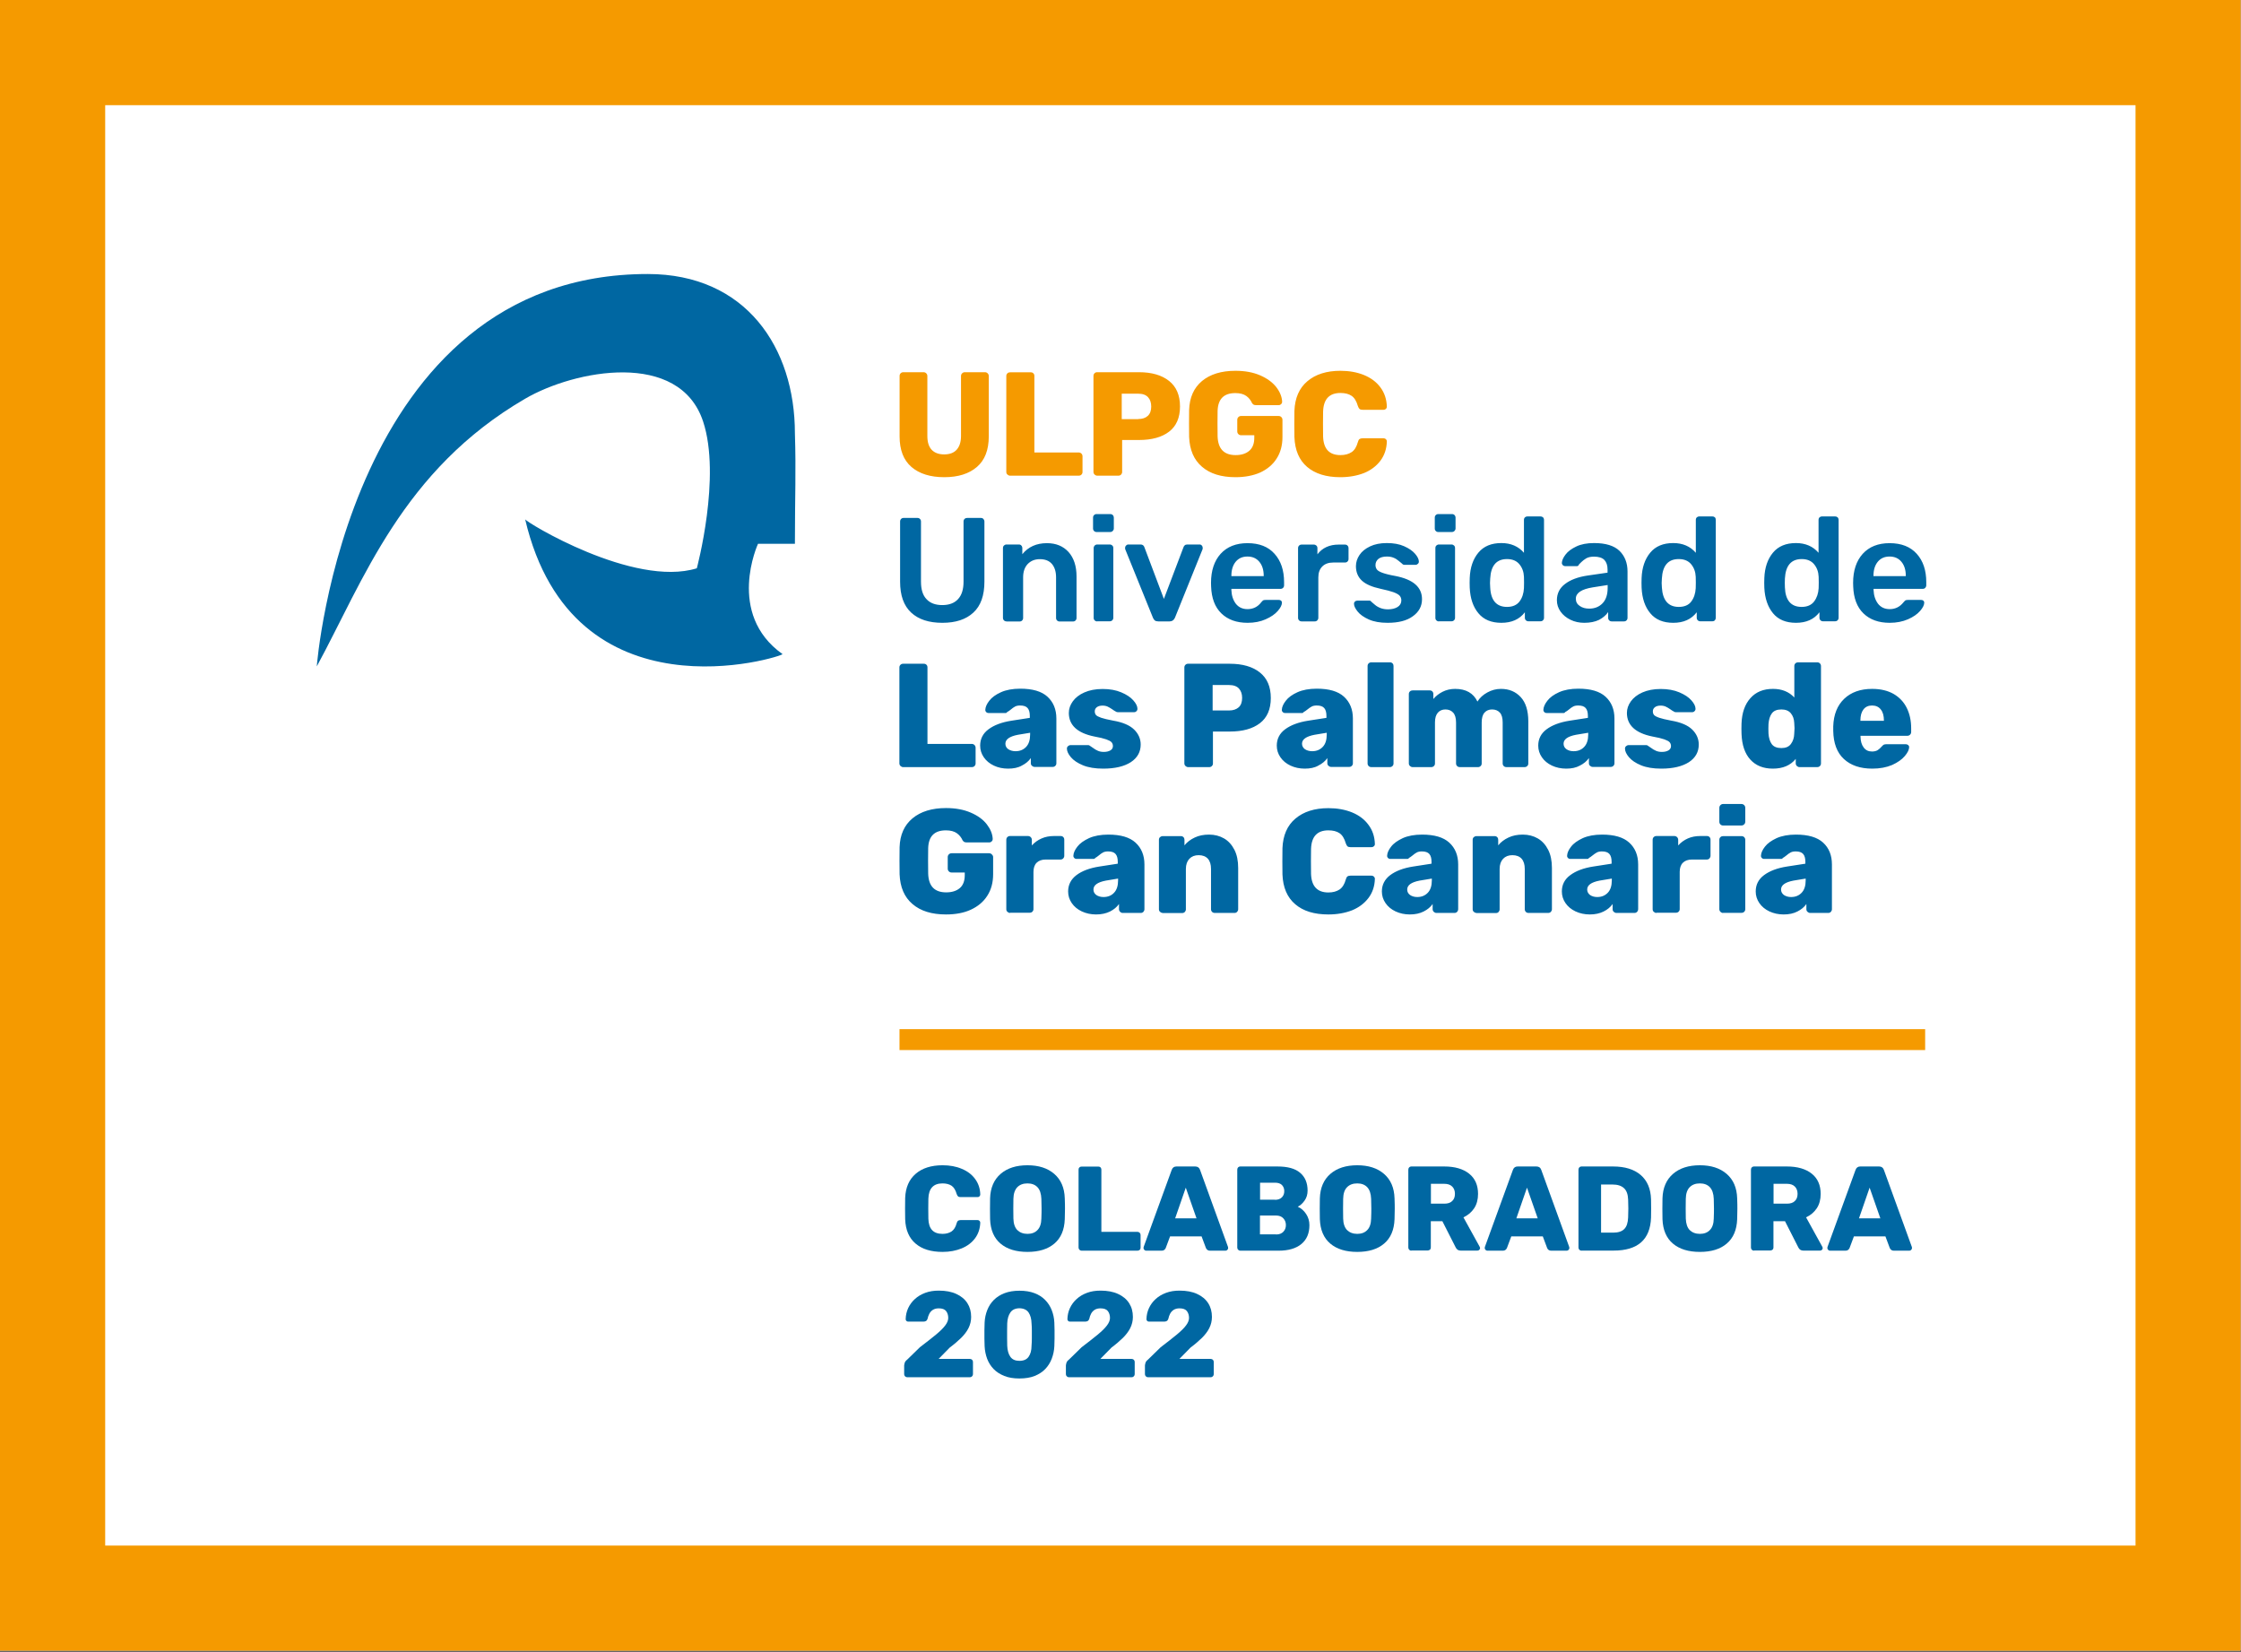
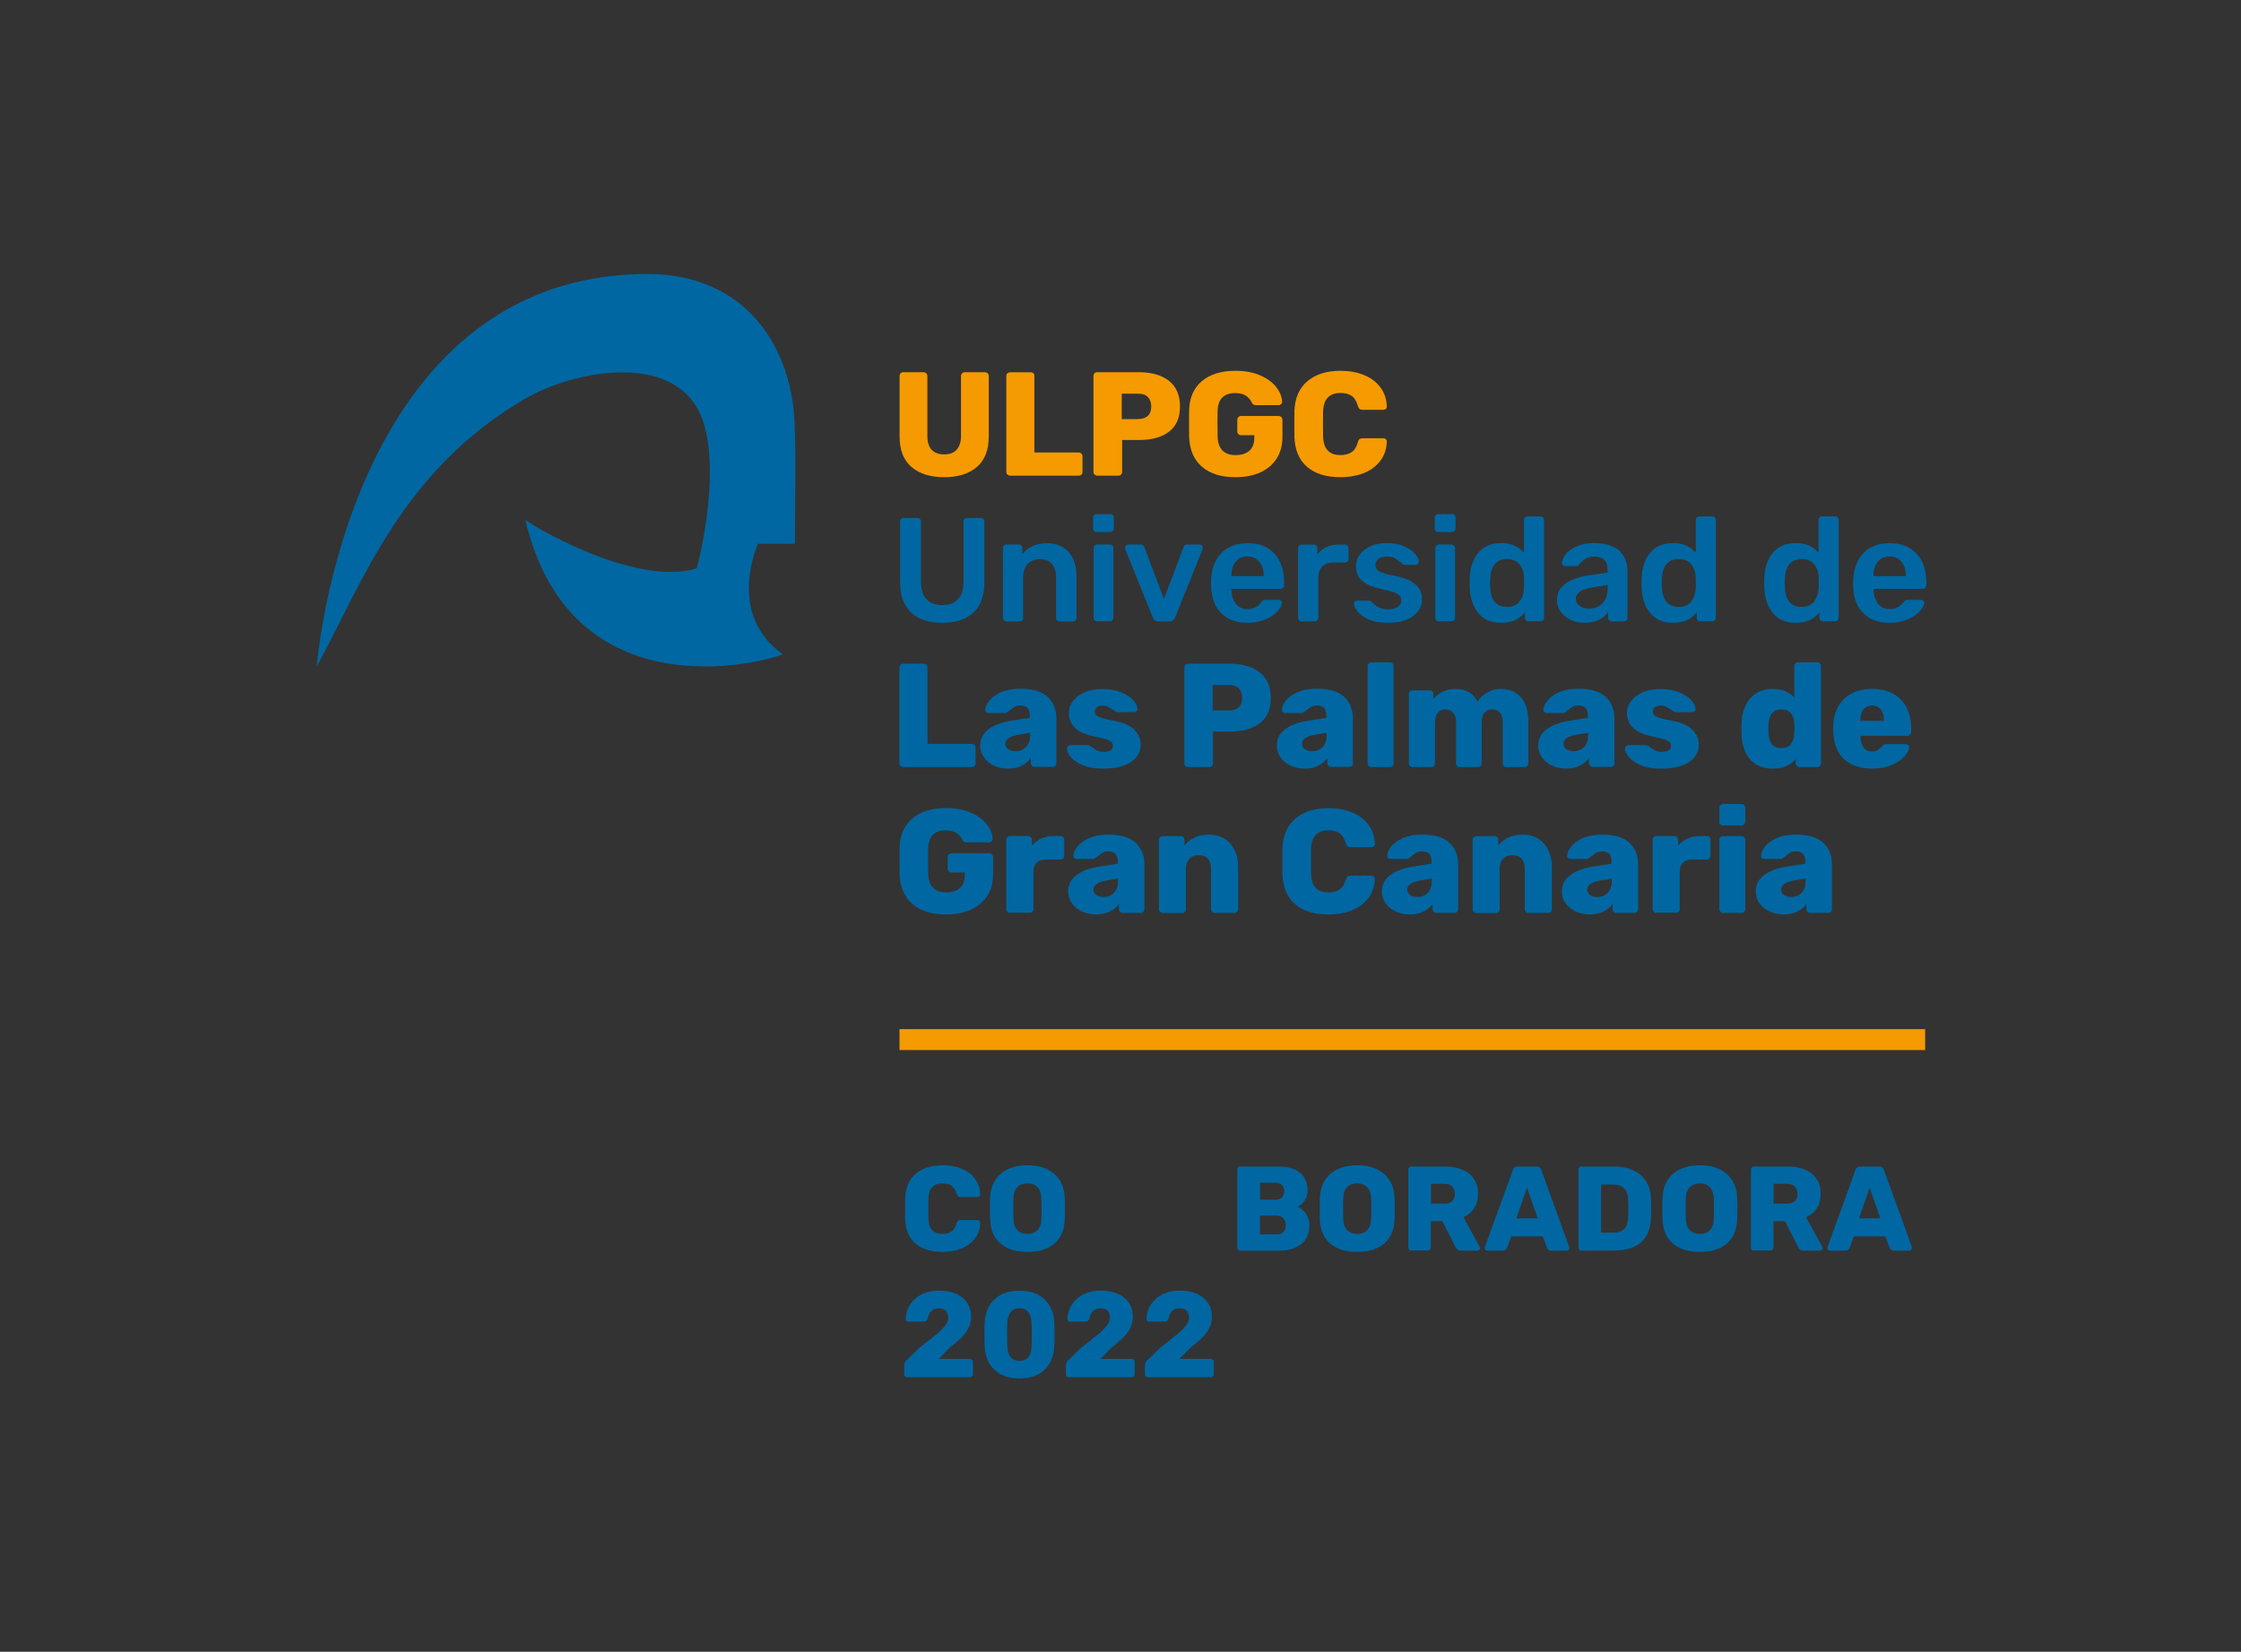
<svg xmlns="http://www.w3.org/2000/svg" width="407px" height="300px" viewBox="0 0 407 300" version="1.1">
  <rect x="0" y="0" width="407" height="300" fill="#333333" stroke="none" />
  <title>Group 2</title>
  <desc>Created with Sketch.</desc>
  <g id="Page-1" stroke="none" stroke-width="1" fill="none" fill-rule="evenodd">
    <g id="Group-2" transform="translate(-0, 0)" fill-rule="nonzero">
-       <rect id="Rectangle" fill="#FFFFFF" x="0" y="0" width="406.933" height="299.798" />
-       <path d="M19.104,280.712 L387.847,280.712 L387.847,19.104 L19.104,19.104 L19.104,280.712 Z M0,0 L406.933,0 L406.933,299.798 L0,299.798 L0,0 Z" id="Shape" fill="#F59A00" />
      <path d="M117.644,49.767 C135.46,49.767 144.368,63.129 144.368,78.718 C144.589,85.822 144.368,89.871 144.368,98.761 L137.669,98.761 C137.669,98.761 131.798,111.46 142.123,118.804 C142.123,119.245 104.061,131.356 95.374,94.307 C95.374,94.748 115.049,106.767 126.552,103.215 C126.552,103.215 131.025,86.595 127.693,76.546 C123.387,63.534 104.374,67.178 95.393,72.405 C73.049,85.399 65.963,105.534 57.534,121.031 C57.515,121.012 63.055,49.767 117.644,49.767 M325.288,162.92 C326.08,162.92 326.706,162.663 327.202,162.147 C327.699,161.632 327.939,160.877 327.939,159.883 L327.939,159.571 L325.712,159.939 C324.202,160.233 323.466,160.767 323.466,161.558 C323.466,161.963 323.65,162.294 323.982,162.552 C324.35,162.791 324.773,162.92 325.288,162.92 M323.945,166.086 C323.006,166.086 322.141,165.902 321.35,165.534 C320.577,165.166 319.969,164.669 319.528,164.025 C319.086,163.38 318.865,162.681 318.865,161.908 C318.865,160.693 319.362,159.699 320.374,158.945 C321.387,158.19 322.767,157.656 324.552,157.38 L327.883,156.865 L327.883,156.552 C327.883,155.89 327.755,155.411 327.479,155.098 C327.202,154.785 326.761,154.638 326.117,154.638 C325.767,154.638 325.454,154.693 325.215,154.822 C324.975,154.951 324.699,155.135 324.405,155.393 C324.166,155.595 323.963,155.724 323.798,155.816 C323.724,155.945 323.632,156 323.521,156 L320.411,156 C320.227,156 320.08,155.945 319.969,155.816 C319.859,155.706 319.804,155.558 319.822,155.393 C319.84,154.914 320.08,154.362 320.54,153.773 C321,153.166 321.718,152.669 322.656,152.227 C323.613,151.804 324.773,151.583 326.172,151.583 C328.399,151.583 330.037,152.061 331.104,153.037 C332.172,154.012 332.706,155.337 332.706,156.994 L332.706,165.129 C332.706,165.313 332.65,165.46 332.521,165.607 C332.393,165.736 332.245,165.81 332.043,165.81 L328.748,165.81 C328.564,165.81 328.417,165.736 328.27,165.607 C328.123,165.479 328.067,165.313 328.067,165.129 L328.067,164.19 C327.681,164.742 327.129,165.202 326.429,165.552 C325.748,165.902 324.92,166.086 323.945,166.086 M312.92,165.81 C312.736,165.81 312.589,165.736 312.46,165.607 C312.331,165.479 312.258,165.313 312.258,165.129 L312.258,152.521 C312.258,152.319 312.331,152.153 312.46,152.043 C312.589,151.914 312.755,151.859 312.92,151.859 L316.27,151.859 C316.472,151.859 316.638,151.914 316.767,152.043 C316.896,152.172 316.969,152.337 316.969,152.521 L316.969,165.129 C316.969,165.331 316.896,165.479 316.767,165.607 C316.638,165.736 316.472,165.791 316.27,165.791 L312.92,165.791 L312.92,165.81 Z M312.92,149.926 C312.718,149.926 312.571,149.853 312.442,149.724 C312.313,149.595 312.258,149.429 312.258,149.227 L312.258,146.724 C312.258,146.521 312.331,146.356 312.46,146.227 C312.589,146.098 312.755,146.025 312.92,146.025 L316.27,146.025 C316.472,146.025 316.638,146.098 316.767,146.227 C316.896,146.356 316.969,146.521 316.969,146.724 L316.969,149.227 C316.969,149.429 316.896,149.595 316.767,149.724 C316.638,149.853 316.472,149.926 316.27,149.926 L312.92,149.926 Z M300.828,165.81 C300.644,165.81 300.497,165.736 300.35,165.607 C300.202,165.479 300.147,165.313 300.147,165.129 L300.147,152.54 C300.147,152.337 300.202,152.172 300.331,152.043 C300.46,151.914 300.626,151.84 300.81,151.84 L304.086,151.84 C304.288,151.84 304.454,151.914 304.583,152.043 C304.712,152.172 304.785,152.337 304.785,152.54 L304.785,153.552 C305.282,153 305.871,152.577 306.534,152.282 C307.196,151.988 307.951,151.84 308.779,151.84 L309.994,151.84 C310.196,151.84 310.362,151.896 310.472,152.025 C310.601,152.153 310.656,152.319 310.656,152.503 L310.656,155.429 C310.656,155.613 310.583,155.761 310.472,155.908 C310.344,156.037 310.196,156.11 309.994,156.11 L307.288,156.11 C306.571,156.11 306.018,156.313 305.632,156.699 C305.245,157.086 305.061,157.656 305.061,158.356 L305.061,165.11 C305.061,165.313 304.988,165.46 304.859,165.589 C304.73,165.718 304.564,165.773 304.362,165.773 L300.828,165.773 L300.828,165.81 Z M290.08,162.92 C290.871,162.92 291.497,162.663 291.994,162.147 C292.491,161.632 292.73,160.877 292.73,159.883 L292.73,159.571 L290.503,159.939 C288.994,160.233 288.258,160.767 288.258,161.558 C288.258,161.963 288.442,162.294 288.773,162.552 C289.123,162.791 289.564,162.92 290.08,162.92 M288.736,166.086 C287.798,166.086 286.933,165.902 286.141,165.534 C285.368,165.166 284.761,164.669 284.319,164.025 C283.877,163.38 283.656,162.681 283.656,161.908 C283.656,160.693 284.153,159.699 285.184,158.945 C286.196,158.19 287.577,157.656 289.362,157.38 L292.693,156.865 L292.693,156.552 C292.693,155.89 292.564,155.411 292.288,155.098 C292.012,154.785 291.571,154.638 290.926,154.638 C290.577,154.638 290.264,154.693 290.025,154.822 C289.785,154.951 289.509,155.135 289.196,155.393 C288.957,155.595 288.755,155.724 288.589,155.816 C288.515,155.945 288.423,156 288.313,156 L285.202,156 C285.018,156 284.871,155.945 284.761,155.816 C284.65,155.706 284.595,155.558 284.613,155.393 C284.632,154.914 284.871,154.362 285.331,153.773 C285.791,153.166 286.509,152.669 287.448,152.227 C288.387,151.804 289.564,151.583 290.963,151.583 C293.19,151.583 294.828,152.061 295.896,153.037 C296.963,154.012 297.515,155.337 297.515,156.994 L297.515,165.129 C297.515,165.313 297.46,165.46 297.331,165.607 C297.202,165.736 297.037,165.81 296.853,165.81 L293.558,165.81 C293.374,165.81 293.227,165.736 293.08,165.607 C292.933,165.479 292.877,165.313 292.877,165.129 L292.877,164.19 C292.491,164.742 291.939,165.202 291.239,165.552 C290.54,165.902 289.693,166.086 288.736,166.086 M268.141,165.81 C267.957,165.81 267.81,165.736 267.663,165.607 C267.515,165.479 267.46,165.313 267.46,165.129 L267.46,152.521 C267.46,152.319 267.534,152.153 267.663,152.043 C267.791,151.933 267.957,151.859 268.141,151.859 L271.436,151.859 C271.638,151.859 271.785,151.914 271.914,152.043 C272.043,152.172 272.098,152.337 272.098,152.521 L272.098,153.534 C272.577,152.945 273.202,152.466 273.957,152.117 C274.712,151.748 275.595,151.583 276.571,151.583 C277.583,151.583 278.503,151.822 279.294,152.282 C280.086,152.742 280.712,153.442 281.172,154.344 C281.632,155.245 281.853,156.35 281.853,157.638 L281.853,165.129 C281.853,165.313 281.798,165.46 281.669,165.607 C281.54,165.736 281.374,165.81 281.19,165.81 L277.62,165.81 C277.417,165.81 277.252,165.755 277.123,165.626 C276.994,165.497 276.92,165.331 276.92,165.147 L276.92,157.822 C276.92,157.012 276.736,156.405 276.35,155.963 C275.963,155.54 275.411,155.319 274.675,155.319 C273.957,155.319 273.405,155.54 272.982,155.982 C272.577,156.423 272.356,157.031 272.356,157.822 L272.356,165.147 C272.356,165.331 272.301,165.479 272.172,165.626 C272.043,165.773 271.896,165.828 271.693,165.828 L268.141,165.828 L268.141,165.81 Z M257.393,162.92 C258.184,162.92 258.81,162.663 259.307,162.147 C259.804,161.632 260.043,160.877 260.043,159.883 L260.043,159.571 L257.816,159.939 C256.307,160.233 255.571,160.767 255.571,161.558 C255.571,161.963 255.736,162.294 256.086,162.552 C256.436,162.791 256.877,162.92 257.393,162.92 M256.049,166.086 C255.11,166.086 254.245,165.902 253.454,165.534 C252.681,165.166 252.074,164.669 251.632,164.025 C251.19,163.38 250.969,162.681 250.969,161.908 C250.969,160.693 251.485,159.699 252.479,158.945 C253.491,158.19 254.871,157.656 256.656,157.38 L259.988,156.865 L259.988,156.552 C259.988,155.89 259.859,155.411 259.583,155.098 C259.307,154.785 258.865,154.638 258.221,154.638 C257.871,154.638 257.558,154.693 257.319,154.822 C257.08,154.951 256.804,155.135 256.509,155.393 C256.27,155.595 256.067,155.724 255.902,155.816 C255.828,155.945 255.736,156 255.626,156 L252.515,156 C252.331,156 252.184,155.945 252.074,155.816 C251.963,155.706 251.908,155.558 251.926,155.393 C251.945,154.914 252.184,154.362 252.644,153.773 C253.104,153.166 253.822,152.669 254.761,152.227 C255.699,151.804 256.877,151.583 258.276,151.583 C260.503,151.583 262.141,152.061 263.209,153.037 C264.276,154.012 264.828,155.337 264.828,156.994 L264.828,165.129 C264.828,165.313 264.773,165.46 264.644,165.607 C264.515,165.736 264.35,165.81 264.166,165.81 L260.871,165.81 C260.687,165.81 260.54,165.736 260.393,165.607 C260.264,165.479 260.19,165.313 260.19,165.129 L260.19,164.19 C259.804,164.742 259.252,165.202 258.552,165.552 C257.853,165.902 257.025,166.086 256.049,166.086 M241.252,166.086 C238.693,166.086 236.687,165.479 235.233,164.227 C233.779,162.994 233.006,161.19 232.914,158.816 C232.896,158.337 232.896,157.546 232.896,156.46 C232.896,155.356 232.914,154.546 232.914,154.049 C233.006,151.73 233.779,149.926 235.27,148.675 C236.742,147.423 238.748,146.779 241.27,146.779 C242.853,146.779 244.288,147.037 245.558,147.552 C246.81,148.067 247.822,148.822 248.54,149.816 C249.276,150.791 249.663,151.969 249.699,153.294 C249.699,153.46 249.644,153.589 249.515,153.699 C249.405,153.81 249.258,153.865 249.092,153.865 L245.282,153.865 C245.025,153.865 244.84,153.81 244.73,153.718 C244.62,153.626 244.509,153.442 244.417,153.166 C244.16,152.282 243.791,151.675 243.276,151.325 C242.761,150.975 242.098,150.81 241.252,150.81 C239.227,150.81 238.178,151.933 238.104,154.196 C238.086,154.675 238.086,155.429 238.086,156.423 C238.086,157.417 238.086,158.19 238.104,158.706 C238.178,160.951 239.227,162.092 241.252,162.092 C242.08,162.092 242.742,161.908 243.276,161.558 C243.81,161.19 244.178,160.601 244.417,159.736 C244.491,159.479 244.583,159.276 244.712,159.184 C244.84,159.092 245.025,159.037 245.282,159.037 L249.092,159.037 C249.258,159.037 249.387,159.092 249.515,159.202 C249.626,159.313 249.699,159.442 249.699,159.607 C249.663,160.951 249.276,162.11 248.54,163.086 C247.804,164.061 246.81,164.816 245.558,165.331 C244.27,165.828 242.853,166.086 241.252,166.086 M211.16,165.81 C210.975,165.81 210.828,165.736 210.681,165.607 C210.534,165.479 210.479,165.313 210.479,165.129 L210.479,152.521 C210.479,152.319 210.552,152.153 210.681,152.043 C210.81,151.933 210.975,151.859 211.16,151.859 L214.454,151.859 C214.656,151.859 214.804,151.914 214.933,152.043 C215.061,152.172 215.117,152.337 215.117,152.521 L215.117,153.534 C215.595,152.945 216.221,152.466 216.975,152.117 C217.73,151.748 218.613,151.583 219.589,151.583 C220.601,151.583 221.521,151.822 222.313,152.282 C223.104,152.742 223.73,153.442 224.19,154.344 C224.65,155.245 224.871,156.35 224.871,157.638 L224.871,165.129 C224.871,165.313 224.816,165.46 224.687,165.607 C224.558,165.736 224.411,165.81 224.209,165.81 L220.638,165.81 C220.436,165.81 220.27,165.755 220.141,165.626 C220.012,165.497 219.939,165.331 219.939,165.147 L219.939,157.822 C219.939,157.012 219.755,156.405 219.368,155.963 C218.982,155.54 218.429,155.319 217.693,155.319 C216.975,155.319 216.423,155.54 216,155.982 C215.595,156.423 215.374,157.031 215.374,157.822 L215.374,165.147 C215.374,165.331 215.319,165.479 215.19,165.626 C215.061,165.755 214.914,165.828 214.712,165.828 L211.16,165.828 L211.16,165.81 Z M200.411,162.92 C201.202,162.92 201.847,162.663 202.325,162.147 C202.822,161.632 203.061,160.877 203.061,159.883 L203.061,159.571 L200.834,159.939 C199.325,160.233 198.589,160.767 198.589,161.558 C198.589,161.963 198.755,162.294 199.104,162.552 C199.454,162.791 199.896,162.92 200.411,162.92 M199.067,166.086 C198.129,166.086 197.264,165.902 196.472,165.534 C195.699,165.166 195.092,164.669 194.65,164.025 C194.209,163.38 193.988,162.681 193.988,161.908 C193.988,160.693 194.503,159.699 195.497,158.945 C196.491,158.19 197.89,157.656 199.675,157.38 L203.006,156.865 L203.006,156.552 C203.006,155.89 202.877,155.411 202.601,155.098 C202.325,154.785 201.883,154.638 201.239,154.638 C200.89,154.638 200.577,154.693 200.337,154.822 C200.098,154.951 199.822,155.135 199.528,155.393 C199.288,155.595 199.086,155.724 198.92,155.816 C198.847,155.945 198.755,156 198.644,156 L195.534,156 C195.35,156 195.202,155.945 195.092,155.816 C194.982,155.706 194.926,155.558 194.945,155.393 C194.963,154.914 195.202,154.362 195.663,153.773 C196.123,153.166 196.84,152.669 197.779,152.227 C198.718,151.804 199.896,151.583 201.294,151.583 C203.521,151.583 205.16,152.061 206.227,153.037 C207.294,154.012 207.847,155.337 207.847,156.994 L207.847,165.129 C207.847,165.313 207.791,165.46 207.663,165.607 C207.534,165.736 207.387,165.81 207.184,165.81 L203.89,165.81 C203.706,165.81 203.558,165.736 203.429,165.607 C203.301,165.479 203.227,165.313 203.227,165.129 L203.227,164.19 C202.84,164.742 202.288,165.202 201.589,165.552 C200.871,165.902 200.043,166.086 199.067,166.086 M183.442,165.81 C183.258,165.81 183.11,165.736 182.963,165.607 C182.816,165.479 182.761,165.313 182.761,165.129 L182.761,152.54 C182.761,152.337 182.816,152.172 182.945,152.043 C183.074,151.914 183.239,151.84 183.423,151.84 L186.699,151.84 C186.902,151.84 187.067,151.914 187.196,152.043 C187.325,152.172 187.399,152.337 187.399,152.54 L187.399,153.552 C187.896,153 188.485,152.577 189.166,152.282 C189.828,151.988 190.583,151.84 191.411,151.84 L192.626,151.84 C192.828,151.84 192.975,151.896 193.104,152.025 C193.233,152.153 193.288,152.319 193.288,152.503 L193.288,155.429 C193.288,155.613 193.233,155.761 193.104,155.908 C192.975,156.037 192.81,156.11 192.626,156.11 L189.92,156.11 C189.202,156.11 188.65,156.313 188.264,156.699 C187.877,157.086 187.693,157.656 187.693,158.356 L187.693,165.11 C187.693,165.313 187.62,165.46 187.491,165.589 C187.362,165.718 187.196,165.773 186.994,165.773 L183.442,165.773 L183.442,165.81 Z M171.81,166.086 C169.215,166.086 167.19,165.46 165.718,164.19 C164.245,162.939 163.472,161.135 163.38,158.779 C163.362,158.282 163.362,157.472 163.362,156.331 C163.362,155.209 163.38,154.38 163.38,153.865 C163.454,151.62 164.227,149.871 165.736,148.62 C167.227,147.387 169.252,146.761 171.81,146.761 C173.521,146.761 175.031,147.037 176.301,147.589 C177.589,148.141 178.564,148.859 179.227,149.724 C179.89,150.589 180.258,151.472 180.294,152.393 C180.294,152.558 180.239,152.687 180.11,152.816 C180,152.926 179.853,153 179.687,153 L175.528,153 C175.344,153 175.215,152.963 175.104,152.908 C175.012,152.853 174.92,152.761 174.828,152.632 C174.607,152.135 174.276,151.693 173.798,151.344 C173.319,150.994 172.656,150.81 171.791,150.81 C169.712,150.81 168.644,151.877 168.571,154.031 C168.552,154.528 168.552,155.301 168.552,156.331 C168.552,157.362 168.552,158.153 168.571,158.669 C168.644,160.951 169.73,162.074 171.847,162.074 C172.877,162.074 173.706,161.816 174.313,161.301 C174.92,160.785 175.215,159.994 175.215,158.945 L175.215,158.466 L172.822,158.466 C172.62,158.466 172.454,158.393 172.325,158.264 C172.196,158.135 172.123,157.969 172.123,157.767 L172.123,155.669 C172.123,155.466 172.196,155.301 172.325,155.172 C172.454,155.043 172.62,154.969 172.822,154.969 L179.632,154.969 C179.834,154.969 180,155.043 180.129,155.172 C180.258,155.301 180.368,155.448 180.368,155.65 L180.368,158.761 C180.368,160.288 180.018,161.595 179.301,162.699 C178.601,163.804 177.589,164.632 176.319,165.221 C175.049,165.81 173.521,166.086 171.81,166.086 M342.147,130.914 L342.147,130.859 C342.147,129.994 341.963,129.331 341.577,128.853 C341.209,128.374 340.675,128.135 339.994,128.135 C339.313,128.135 338.798,128.374 338.429,128.853 C338.061,129.331 337.877,129.994 337.877,130.859 L337.877,130.914 L342.147,130.914 Z M340.031,139.601 C337.84,139.601 336.129,139.012 334.877,137.853 C333.626,136.693 332.982,134.982 332.945,132.736 L332.945,131.908 C333.018,129.773 333.681,128.117 334.933,126.92 C336.184,125.724 337.877,125.117 340.012,125.117 C341.54,125.117 342.847,125.429 343.914,126.037 C344.982,126.663 345.773,127.509 346.307,128.595 C346.84,129.681 347.098,130.914 347.098,132.276 L347.098,132.939 C347.098,133.141 347.025,133.307 346.896,133.436 C346.767,133.564 346.601,133.638 346.399,133.638 L337.896,133.638 L337.896,133.804 C337.914,134.613 338.098,135.258 338.466,135.755 C338.834,136.252 339.331,136.491 339.994,136.491 C340.417,136.491 340.767,136.399 341.025,136.233 C341.282,136.067 341.521,135.847 341.761,135.571 C341.926,135.387 342.055,135.276 342.147,135.239 C342.239,135.202 342.405,135.166 342.607,135.166 L346.123,135.166 C346.288,135.166 346.417,135.221 346.546,135.313 C346.656,135.405 346.73,135.534 346.73,135.681 C346.73,136.141 346.472,136.693 345.939,137.319 C345.405,137.945 344.65,138.479 343.638,138.939 C342.589,139.38 341.411,139.601 340.031,139.601 M323.54,135.865 C324.313,135.865 324.883,135.626 325.252,135.129 C325.62,134.632 325.84,134.025 325.859,133.27 C325.896,132.773 325.914,132.423 325.914,132.258 C325.914,132.055 325.896,131.724 325.859,131.264 C325.822,130.564 325.62,129.994 325.233,129.534 C324.847,129.074 324.276,128.853 323.521,128.853 C322.712,128.853 322.141,129.092 321.791,129.571 C321.442,130.049 321.239,130.693 321.184,131.54 L321.166,132.368 L321.184,133.196 C321.239,134.043 321.442,134.687 321.791,135.166 C322.16,135.644 322.73,135.865 323.54,135.865 M321.975,139.601 C320.245,139.601 318.883,139.049 317.89,137.963 C316.896,136.877 316.362,135.313 316.288,133.288 L316.27,132.35 L316.288,131.393 C316.362,129.442 316.896,127.914 317.908,126.791 C318.902,125.669 320.264,125.117 321.994,125.117 C323.613,125.117 324.902,125.632 325.877,126.681 L325.877,120.957 C325.877,120.755 325.951,120.589 326.08,120.479 C326.209,120.35 326.374,120.294 326.558,120.294 L330.018,120.294 C330.221,120.294 330.387,120.35 330.515,120.479 C330.644,120.607 330.718,120.773 330.718,120.957 L330.718,138.663 C330.718,138.865 330.644,139.012 330.515,139.141 C330.387,139.27 330.221,139.325 330.018,139.325 L326.816,139.325 C326.632,139.325 326.485,139.252 326.337,139.123 C326.209,138.994 326.135,138.828 326.135,138.663 L326.135,137.834 C325.178,139.012 323.798,139.601 321.975,139.601 M301.712,139.601 C300.239,139.601 299.025,139.399 298.031,138.994 C297.055,138.589 296.319,138.092 295.84,137.521 C295.362,136.951 295.123,136.436 295.123,135.957 C295.123,135.773 295.196,135.626 295.325,135.515 C295.454,135.405 295.601,135.331 295.767,135.331 L299.006,135.331 C299.117,135.331 299.209,135.368 299.282,135.442 C299.595,135.644 299.761,135.755 299.798,135.791 C300.129,136.049 300.46,136.233 300.755,136.362 C301.049,136.491 301.399,136.564 301.822,136.564 C302.301,136.564 302.706,136.472 303.018,136.288 C303.331,136.104 303.479,135.847 303.479,135.497 C303.479,135.221 303.387,134.982 303.221,134.798 C303.055,134.613 302.724,134.448 302.264,134.282 C301.785,134.117 301.067,133.933 300.11,133.767 C297.018,133.141 295.472,131.706 295.472,129.479 C295.472,128.742 295.712,128.043 296.19,127.38 C296.669,126.718 297.368,126.166 298.288,125.761 C299.209,125.356 300.313,125.135 301.601,125.135 C302.908,125.135 304.031,125.337 304.988,125.742 C305.945,126.147 306.681,126.626 307.178,127.196 C307.675,127.748 307.933,128.264 307.933,128.742 C307.933,128.908 307.877,129.055 307.748,129.166 C307.638,129.294 307.491,129.35 307.325,129.35 L304.38,129.35 C304.215,129.35 304.086,129.313 304.012,129.239 C303.791,129.129 303.589,129 303.368,128.834 C303.055,128.613 302.761,128.448 302.521,128.337 C302.282,128.227 301.969,128.153 301.601,128.153 C301.16,128.153 300.81,128.245 300.552,128.448 C300.294,128.65 300.184,128.89 300.184,129.202 C300.184,129.479 300.258,129.681 300.405,129.865 C300.552,130.031 300.865,130.196 301.344,130.362 C301.822,130.528 302.54,130.693 303.497,130.877 C305.245,131.172 306.534,131.724 307.325,132.497 C308.117,133.27 308.521,134.19 308.521,135.221 C308.521,136.564 307.933,137.632 306.736,138.423 C305.521,139.196 303.865,139.601 301.712,139.601 M285.791,136.436 C286.583,136.436 287.227,136.178 287.706,135.663 C288.202,135.147 288.442,134.393 288.442,133.417 L288.442,133.086 L286.215,133.454 C284.706,133.748 283.969,134.282 283.969,135.074 C283.969,135.479 284.135,135.81 284.485,136.067 C284.834,136.307 285.258,136.436 285.791,136.436 M284.448,139.601 C283.509,139.601 282.644,139.417 281.853,139.049 C281.08,138.681 280.472,138.184 280.031,137.54 C279.589,136.896 279.368,136.196 279.368,135.423 C279.368,134.209 279.865,133.215 280.877,132.46 C281.89,131.706 283.288,131.172 285.055,130.896 L288.387,130.38 L288.387,130.049 C288.387,129.387 288.258,128.908 287.982,128.595 C287.706,128.282 287.264,128.135 286.62,128.135 C286.27,128.135 285.957,128.19 285.718,128.319 C285.479,128.448 285.202,128.632 284.908,128.89 C284.669,129.092 284.466,129.221 284.282,129.313 C284.209,129.442 284.117,129.497 284.006,129.497 L280.896,129.497 C280.712,129.497 280.564,129.442 280.454,129.313 C280.344,129.202 280.288,129.055 280.307,128.89 C280.325,128.411 280.564,127.859 281.025,127.27 C281.485,126.663 282.202,126.147 283.141,125.724 C284.08,125.301 285.258,125.08 286.656,125.08 C288.883,125.08 290.521,125.558 291.589,126.534 C292.656,127.509 293.209,128.834 293.209,130.491 L293.209,138.626 C293.209,138.81 293.153,138.957 293.025,139.086 C292.896,139.215 292.73,139.288 292.546,139.288 L289.252,139.288 C289.067,139.288 288.92,139.215 288.773,139.086 C288.626,138.957 288.571,138.791 288.571,138.626 L288.571,137.687 C288.184,138.239 287.632,138.699 286.933,139.049 C286.233,139.436 285.405,139.601 284.448,139.601 M256.546,139.325 C256.362,139.325 256.215,139.252 256.067,139.123 C255.939,138.994 255.865,138.828 255.865,138.663 L255.865,126.055 C255.865,125.853 255.939,125.687 256.067,125.577 C256.196,125.448 256.362,125.393 256.546,125.393 L259.656,125.393 C259.859,125.393 260.006,125.448 260.135,125.577 C260.264,125.706 260.319,125.871 260.319,126.055 L260.319,126.957 C260.742,126.442 261.294,126 261.975,125.65 C262.656,125.301 263.429,125.117 264.276,125.117 C266.245,125.117 267.589,125.89 268.325,127.417 C268.748,126.736 269.356,126.184 270.129,125.761 C270.902,125.337 271.712,125.117 272.595,125.117 C274.067,125.117 275.264,125.613 276.184,126.607 C277.104,127.601 277.564,129.074 277.564,131.043 L277.564,138.663 C277.564,138.847 277.509,138.994 277.38,139.123 C277.252,139.252 277.086,139.325 276.902,139.325 L273.607,139.325 C273.405,139.325 273.239,139.27 273.11,139.141 C272.982,139.012 272.908,138.865 272.908,138.663 L272.908,131.227 C272.908,130.399 272.742,129.791 272.393,129.423 C272.043,129.037 271.564,128.853 270.975,128.853 C270.423,128.853 269.963,129.037 269.613,129.423 C269.264,129.81 269.098,130.417 269.098,131.227 L269.098,138.663 C269.098,138.847 269.043,138.994 268.914,139.123 C268.785,139.252 268.638,139.325 268.436,139.325 L265.141,139.325 C264.939,139.325 264.773,139.27 264.644,139.141 C264.515,139.012 264.442,138.865 264.442,138.663 L264.442,131.227 C264.442,130.399 264.258,129.791 263.908,129.423 C263.558,129.037 263.08,128.853 262.509,128.853 C261.957,128.853 261.497,129.037 261.147,129.423 C260.798,129.81 260.613,130.399 260.613,131.209 L260.613,138.663 C260.613,138.847 260.558,138.994 260.429,139.123 C260.301,139.252 260.135,139.325 259.951,139.325 L256.546,139.325 L256.546,139.325 Z M249.074,139.325 C248.871,139.325 248.706,139.27 248.577,139.141 C248.448,139.012 248.374,138.865 248.374,138.663 L248.374,120.957 C248.374,120.755 248.448,120.589 248.577,120.479 C248.706,120.35 248.871,120.294 249.074,120.294 L252.423,120.294 C252.626,120.294 252.773,120.35 252.902,120.479 C253.031,120.607 253.086,120.773 253.086,120.957 L253.086,138.663 C253.086,138.847 253.031,138.994 252.902,139.123 C252.773,139.252 252.607,139.325 252.423,139.325 L249.074,139.325 Z M238.307,136.436 C239.098,136.436 239.724,136.178 240.221,135.663 C240.718,135.147 240.957,134.393 240.957,133.417 L240.957,133.086 L238.73,133.454 C237.221,133.748 236.466,134.282 236.466,135.074 C236.466,135.479 236.65,135.81 236.982,136.067 C237.35,136.307 237.791,136.436 238.307,136.436 M236.963,139.601 C236.025,139.601 235.16,139.417 234.368,139.049 C233.595,138.681 232.988,138.184 232.546,137.54 C232.104,136.896 231.883,136.196 231.883,135.423 C231.883,134.209 232.38,133.215 233.393,132.46 C234.405,131.706 235.804,131.172 237.571,130.896 L240.902,130.38 L240.902,130.049 C240.902,129.387 240.773,128.908 240.497,128.595 C240.221,128.282 239.779,128.135 239.135,128.135 C238.785,128.135 238.472,128.19 238.233,128.319 C237.994,128.448 237.718,128.632 237.405,128.89 C237.166,129.092 236.963,129.221 236.779,129.313 C236.706,129.442 236.613,129.497 236.503,129.497 L233.393,129.497 C233.209,129.497 233.061,129.442 232.951,129.313 C232.84,129.202 232.785,129.055 232.804,128.89 C232.822,128.411 233.061,127.859 233.521,127.27 C233.982,126.663 234.699,126.147 235.638,125.724 C236.577,125.301 237.755,125.08 239.153,125.08 C241.38,125.08 243.018,125.558 244.086,126.534 C245.153,127.509 245.706,128.834 245.706,130.491 L245.706,138.626 C245.706,138.81 245.65,138.957 245.521,139.086 C245.393,139.215 245.245,139.288 245.043,139.288 L241.748,139.288 C241.564,139.288 241.417,139.215 241.27,139.086 C241.123,138.957 241.067,138.791 241.067,138.626 L241.067,137.687 C240.681,138.239 240.129,138.699 239.429,139.049 C238.767,139.436 237.92,139.601 236.963,139.601 M223.233,129.037 C223.969,129.037 224.54,128.834 224.963,128.466 C225.387,128.08 225.589,127.509 225.589,126.755 C225.589,126.055 225.405,125.503 225.018,125.061 C224.632,124.638 224.043,124.417 223.233,124.417 L220.233,124.417 L220.233,129.037 L223.233,129.037 Z M215.779,139.325 C215.595,139.325 215.448,139.252 215.301,139.123 C215.172,138.994 215.098,138.828 215.098,138.663 L215.098,121.252 C215.098,121.049 215.153,120.883 215.282,120.755 C215.411,120.626 215.558,120.552 215.761,120.552 L223.344,120.552 C225.663,120.552 227.503,121.086 228.81,122.135 C230.135,123.184 230.798,124.73 230.798,126.773 C230.798,128.816 230.135,130.344 228.81,131.356 C227.485,132.368 225.663,132.865 223.344,132.865 L220.288,132.865 L220.288,138.663 C220.288,138.847 220.233,138.994 220.104,139.123 C219.975,139.252 219.828,139.325 219.626,139.325 L215.779,139.325 L215.779,139.325 Z M200.356,139.601 C198.883,139.601 197.669,139.399 196.675,138.994 C195.699,138.589 194.963,138.092 194.485,137.521 C194.006,136.951 193.767,136.436 193.767,135.957 C193.767,135.773 193.84,135.626 193.969,135.515 C194.098,135.405 194.245,135.331 194.411,135.331 L197.65,135.331 C197.761,135.331 197.853,135.368 197.926,135.442 C198.239,135.644 198.405,135.755 198.442,135.791 C198.773,136.049 199.104,136.233 199.399,136.362 C199.693,136.491 200.043,136.564 200.466,136.564 C200.945,136.564 201.35,136.472 201.663,136.288 C201.975,136.104 202.123,135.847 202.123,135.497 C202.123,135.221 202.031,134.982 201.865,134.798 C201.699,134.613 201.368,134.448 200.908,134.282 C200.429,134.117 199.712,133.933 198.755,133.767 C195.663,133.141 194.117,131.706 194.117,129.479 C194.117,128.742 194.356,128.043 194.834,127.38 C195.313,126.718 196.012,126.166 196.933,125.761 C197.853,125.356 198.957,125.135 200.245,125.135 C201.552,125.135 202.675,125.337 203.632,125.742 C204.589,126.147 205.325,126.626 205.822,127.196 C206.319,127.748 206.577,128.264 206.577,128.742 C206.577,128.908 206.521,129.055 206.393,129.166 C206.282,129.294 206.135,129.35 205.969,129.35 L203.025,129.35 C202.859,129.35 202.748,129.313 202.656,129.239 C202.436,129.129 202.233,129 202.012,128.834 C201.681,128.613 201.405,128.448 201.166,128.337 C200.926,128.227 200.613,128.153 200.245,128.153 C199.804,128.153 199.454,128.245 199.196,128.448 C198.939,128.65 198.828,128.89 198.828,129.202 C198.828,129.479 198.902,129.681 199.049,129.865 C199.196,130.031 199.509,130.196 199.988,130.362 C200.466,130.528 201.184,130.693 202.141,130.877 C203.89,131.172 205.178,131.724 205.969,132.497 C206.761,133.27 207.166,134.19 207.166,135.221 C207.166,136.564 206.577,137.632 205.38,138.423 C204.184,139.196 202.509,139.601 200.356,139.601 M184.436,136.436 C185.227,136.436 185.853,136.178 186.35,135.663 C186.847,135.147 187.086,134.393 187.086,133.417 L187.086,133.086 L184.859,133.454 C183.35,133.748 182.595,134.282 182.595,135.074 C182.595,135.479 182.761,135.81 183.11,136.067 C183.479,136.307 183.92,136.436 184.436,136.436 M183.092,139.601 C182.135,139.601 181.27,139.417 180.497,139.049 C179.724,138.681 179.117,138.184 178.675,137.54 C178.233,136.896 178.012,136.196 178.012,135.423 C178.012,134.209 178.509,133.215 179.521,132.46 C180.534,131.706 181.914,131.172 183.699,130.896 L187.031,130.38 L187.031,130.049 C187.031,129.387 186.902,128.908 186.626,128.595 C186.35,128.282 185.908,128.135 185.264,128.135 C184.914,128.135 184.601,128.19 184.362,128.319 C184.123,128.448 183.847,128.632 183.552,128.89 C183.313,129.092 183.11,129.221 182.926,129.313 C182.853,129.442 182.761,129.497 182.65,129.497 L179.54,129.497 C179.356,129.497 179.209,129.442 179.098,129.313 C178.988,129.202 178.933,129.055 178.951,128.89 C178.969,128.411 179.209,127.859 179.669,127.27 C180.129,126.663 180.847,126.147 181.785,125.724 C182.724,125.301 183.902,125.08 185.301,125.08 C187.528,125.08 189.166,125.558 190.233,126.534 C191.301,127.509 191.853,128.834 191.853,130.491 L191.853,138.626 C191.853,138.81 191.798,138.957 191.669,139.086 C191.54,139.215 191.393,139.288 191.19,139.288 L187.896,139.288 C187.712,139.288 187.564,139.215 187.417,139.086 C187.27,138.957 187.215,138.791 187.215,138.626 L187.215,137.687 C186.828,138.239 186.276,138.699 185.577,139.049 C184.896,139.436 184.067,139.601 183.092,139.601 M164.025,139.325 C163.84,139.325 163.693,139.252 163.546,139.123 C163.417,138.994 163.344,138.828 163.344,138.663 L163.344,121.215 C163.344,121.012 163.417,120.865 163.546,120.736 C163.675,120.607 163.84,120.552 164.025,120.552 L167.779,120.552 C167.982,120.552 168.129,120.607 168.258,120.736 C168.387,120.865 168.442,121.012 168.442,121.215 L168.442,135.11 L176.485,135.11 C176.687,135.11 176.853,135.184 176.982,135.313 C177.11,135.442 177.184,135.607 177.184,135.81 L177.184,138.663 C177.184,138.865 177.11,139.012 176.982,139.141 C176.853,139.27 176.687,139.325 176.485,139.325 L164.025,139.325 L164.025,139.325 Z M346.123,104.632 L346.123,104.577 C346.123,103.528 345.865,102.681 345.331,102.037 C344.798,101.393 344.08,101.08 343.178,101.08 C342.258,101.08 341.558,101.393 341.025,102.037 C340.509,102.681 340.252,103.509 340.252,104.577 L340.252,104.632 L346.123,104.632 Z M343.196,113.117 C341.19,113.117 339.607,112.546 338.429,111.405 C337.252,110.264 336.644,108.626 336.571,106.528 L336.552,105.865 C336.552,103.638 337.141,101.871 338.301,100.583 C339.479,99.294 341.098,98.65 343.178,98.65 C345.313,98.65 346.951,99.294 348.11,100.583 C349.27,101.871 349.84,103.583 349.84,105.736 L349.84,106.307 C349.84,106.491 349.767,106.638 349.656,106.767 C349.528,106.896 349.38,106.951 349.178,106.951 L340.27,106.951 L340.27,107.172 C340.307,108.166 340.583,108.994 341.08,109.656 C341.595,110.301 342.294,110.632 343.196,110.632 C344.209,110.632 345.037,110.227 345.699,109.399 C345.865,109.196 345.994,109.086 346.067,109.031 C346.16,108.994 346.307,108.957 346.528,108.957 L348.883,108.957 C349.049,108.957 349.178,108.994 349.307,109.086 C349.417,109.178 349.472,109.307 349.472,109.454 C349.472,109.877 349.215,110.393 348.718,110.963 C348.202,111.552 347.485,112.049 346.528,112.472 C345.552,112.896 344.448,113.117 343.196,113.117 M327.202,110.227 C328.215,110.227 328.969,109.896 329.466,109.252 C329.963,108.589 330.239,107.798 330.294,106.822 C330.313,106.601 330.313,106.27 330.313,105.81 C330.313,105.331 330.294,104.982 330.294,104.761 C330.258,103.859 329.982,103.104 329.466,102.479 C328.951,101.853 328.196,101.54 327.221,101.54 C325.307,101.54 324.294,102.718 324.166,105.074 L324.147,105.883 L324.166,106.693 C324.258,109.049 325.288,110.227 327.202,110.227 M326.172,113.117 C324.368,113.117 322.969,112.546 322.012,111.387 C321.055,110.227 320.521,108.681 320.429,106.748 L320.411,105.865 L320.429,104.982 C320.503,103.086 321.018,101.558 321.994,100.38 C322.969,99.202 324.368,98.632 326.172,98.632 C327.883,98.632 329.264,99.221 330.276,100.399 L330.276,94.436 C330.276,94.233 330.331,94.086 330.46,93.957 C330.589,93.847 330.736,93.791 330.92,93.791 L333.258,93.791 C333.46,93.791 333.607,93.847 333.736,93.957 C333.847,94.067 333.92,94.233 333.92,94.436 L333.92,112.196 C333.92,112.38 333.865,112.528 333.736,112.656 C333.626,112.785 333.46,112.84 333.258,112.84 L331.086,112.84 C330.902,112.84 330.755,112.785 330.626,112.656 C330.497,112.528 330.442,112.38 330.442,112.196 L330.442,111.202 C329.466,112.491 328.031,113.117 326.172,113.117 M304.896,110.227 C305.908,110.227 306.681,109.896 307.16,109.252 C307.656,108.589 307.914,107.798 307.969,106.822 C307.988,106.601 307.988,106.27 307.988,105.81 C307.988,105.331 307.988,104.982 307.969,104.761 C307.933,103.859 307.656,103.104 307.141,102.479 C306.626,101.853 305.871,101.54 304.877,101.54 C302.963,101.54 301.951,102.718 301.822,105.074 L301.785,105.883 L301.822,106.693 C301.969,109.049 303,110.227 304.896,110.227 M303.883,113.117 C302.08,113.117 300.681,112.546 299.724,111.387 C298.748,110.227 298.233,108.681 298.141,106.748 L298.123,105.865 L298.141,104.982 C298.215,103.086 298.73,101.558 299.706,100.38 C300.681,99.202 302.08,98.632 303.883,98.632 C305.595,98.632 306.975,99.221 307.988,100.399 L307.988,94.436 C307.988,94.233 308.043,94.086 308.172,93.957 C308.301,93.847 308.448,93.791 308.632,93.791 L310.969,93.791 C311.172,93.791 311.319,93.847 311.448,93.957 C311.558,94.067 311.613,94.233 311.613,94.436 L311.613,112.196 C311.613,112.38 311.558,112.528 311.448,112.656 C311.337,112.785 311.172,112.84 310.969,112.84 L308.798,112.84 C308.613,112.84 308.466,112.785 308.337,112.656 C308.209,112.528 308.153,112.38 308.153,112.196 L308.153,111.202 C307.16,112.491 305.742,113.117 303.883,113.117 M288.626,110.54 C289.601,110.54 290.411,110.227 291.037,109.583 C291.663,108.939 291.975,108 291.975,106.785 L291.975,106.252 L289.288,106.675 C287.227,107.006 286.196,107.687 286.196,108.736 C286.196,109.307 286.436,109.748 286.914,110.061 C287.393,110.393 287.963,110.54 288.626,110.54 M287.724,113.117 C286.804,113.117 285.975,112.933 285.221,112.564 C284.466,112.196 283.859,111.699 283.417,111.074 C282.975,110.448 282.755,109.767 282.755,109.012 C282.755,107.798 283.252,106.804 284.227,106.067 C285.202,105.313 286.564,104.798 288.276,104.54 L291.957,104.006 L291.957,103.436 C291.957,102.663 291.755,102.092 291.368,101.687 C290.982,101.301 290.356,101.098 289.491,101.098 C288.902,101.098 288.423,101.209 288.074,101.411 C287.724,101.632 287.429,101.853 287.209,102.074 C286.988,102.294 286.84,102.442 286.767,102.515 C286.693,102.736 286.564,102.828 286.362,102.828 L284.264,102.828 C284.098,102.828 283.969,102.773 283.84,102.663 C283.73,102.552 283.656,102.405 283.656,102.239 C283.675,101.798 283.896,101.282 284.319,100.73 C284.742,100.16 285.387,99.681 286.27,99.258 C287.153,98.834 288.221,98.632 289.509,98.632 C291.626,98.632 293.153,99.11 294.129,100.049 C295.086,100.988 295.583,102.239 295.583,103.785 L295.583,112.215 C295.583,112.399 295.528,112.546 295.399,112.675 C295.288,112.804 295.123,112.859 294.939,112.859 L292.712,112.859 C292.528,112.859 292.38,112.804 292.252,112.675 C292.123,112.546 292.067,112.399 292.067,112.215 L292.067,111.166 C291.681,111.736 291.11,112.215 290.411,112.583 C289.675,112.933 288.791,113.117 287.724,113.117 M273.699,110.227 C274.712,110.227 275.466,109.896 275.963,109.252 C276.46,108.589 276.718,107.798 276.773,106.822 C276.791,106.601 276.791,106.27 276.791,105.81 C276.791,105.331 276.791,104.982 276.773,104.761 C276.736,103.859 276.46,103.104 275.945,102.479 C275.429,101.853 274.675,101.54 273.699,101.54 C271.785,101.54 270.773,102.718 270.644,105.074 L270.607,105.883 L270.644,106.693 C270.755,109.049 271.785,110.227 273.699,110.227 M272.669,113.117 C270.865,113.117 269.466,112.546 268.509,111.387 C267.534,110.227 267.018,108.681 266.926,106.748 L266.908,105.865 L266.926,104.982 C267,103.086 267.515,101.558 268.491,100.38 C269.466,99.202 270.865,98.632 272.669,98.632 C274.38,98.632 275.761,99.221 276.773,100.399 L276.773,94.436 C276.773,94.233 276.828,94.086 276.957,93.957 C277.086,93.847 277.233,93.791 277.417,93.791 L279.755,93.791 C279.957,93.791 280.104,93.847 280.233,93.957 C280.344,94.067 280.417,94.233 280.417,94.436 L280.417,112.196 C280.417,112.38 280.362,112.528 280.233,112.656 C280.123,112.785 279.957,112.84 279.755,112.84 L277.583,112.84 C277.399,112.84 277.252,112.785 277.123,112.656 C276.994,112.528 276.939,112.38 276.939,112.196 L276.939,111.202 C275.963,112.491 274.528,113.117 272.669,113.117 M261.331,112.859 C261.147,112.859 261,112.804 260.871,112.675 C260.742,112.546 260.687,112.399 260.687,112.215 L260.687,99.552 C260.687,99.35 260.742,99.202 260.871,99.074 C261,98.963 261.147,98.89 261.331,98.89 L263.613,98.89 C263.798,98.89 263.945,98.963 264.074,99.074 C264.202,99.202 264.258,99.35 264.258,99.534 L264.258,112.196 C264.258,112.38 264.202,112.528 264.074,112.656 C263.945,112.785 263.798,112.84 263.613,112.84 L261.331,112.84 L261.331,112.859 Z M261.221,96.626 C261.037,96.626 260.89,96.571 260.761,96.442 C260.632,96.313 260.577,96.166 260.577,95.982 L260.577,94.031 C260.577,93.828 260.632,93.663 260.761,93.552 C260.89,93.423 261.037,93.368 261.221,93.368 L263.687,93.368 C263.89,93.368 264.055,93.423 264.166,93.552 C264.294,93.681 264.35,93.847 264.35,94.031 L264.35,95.982 C264.35,96.166 264.276,96.313 264.147,96.442 C264.018,96.571 263.853,96.626 263.669,96.626 L261.221,96.626 Z M252,113.117 C250.638,113.117 249.515,112.914 248.595,112.509 C247.693,112.104 247.012,111.626 246.571,111.074 C246.129,110.521 245.908,110.061 245.908,109.675 C245.908,109.491 245.963,109.344 246.092,109.252 C246.202,109.141 246.35,109.086 246.515,109.086 L248.706,109.086 C248.853,109.086 248.982,109.16 249.074,109.307 C249.166,109.38 249.368,109.546 249.681,109.822 C249.994,110.098 250.362,110.301 250.748,110.448 C251.153,110.595 251.595,110.669 252.074,110.669 C252.791,110.669 253.38,110.521 253.822,110.245 C254.264,109.969 254.503,109.564 254.503,109.049 C254.503,108.699 254.393,108.405 254.19,108.184 C253.988,107.963 253.62,107.761 253.086,107.558 C252.552,107.374 251.761,107.153 250.712,106.933 C249.184,106.601 248.061,106.123 247.344,105.46 C246.626,104.798 246.258,103.914 246.258,102.828 C246.258,102.11 246.479,101.429 246.902,100.804 C247.325,100.16 247.969,99.644 248.816,99.239 C249.663,98.834 250.675,98.632 251.871,98.632 C253.086,98.632 254.135,98.816 255,99.202 C255.883,99.589 256.546,100.049 257.006,100.583 C257.466,101.117 257.687,101.595 257.687,102 C257.687,102.166 257.632,102.294 257.503,102.405 C257.393,102.515 257.245,102.589 257.098,102.589 L255.092,102.589 C254.89,102.589 254.742,102.515 254.632,102.368 C254.503,102.276 254.301,102.11 254.025,101.871 C253.748,101.632 253.436,101.429 253.104,101.301 C252.773,101.153 252.35,101.08 251.871,101.08 C251.209,101.08 250.693,101.227 250.344,101.503 C249.994,101.798 249.81,102.166 249.81,102.626 C249.81,102.939 249.902,103.215 250.067,103.436 C250.233,103.656 250.583,103.859 251.098,104.043 C251.613,104.227 252.387,104.429 253.436,104.613 C256.656,105.239 258.258,106.638 258.258,108.828 C258.258,110.098 257.706,111.129 256.601,111.92 C255.515,112.73 253.969,113.117 252,113.117 M236.393,112.859 C236.209,112.859 236.061,112.804 235.933,112.675 C235.804,112.546 235.748,112.399 235.748,112.215 L235.748,99.571 C235.748,99.368 235.804,99.221 235.933,99.092 C236.061,98.963 236.209,98.908 236.393,98.908 L238.601,98.908 C238.804,98.908 238.951,98.982 239.08,99.092 C239.209,99.221 239.264,99.368 239.264,99.571 L239.264,100.675 C240.166,99.497 241.454,98.908 243.129,98.908 L244.252,98.908 C244.454,98.908 244.601,98.963 244.73,99.092 C244.84,99.202 244.914,99.368 244.914,99.571 L244.914,101.521 C244.914,101.706 244.859,101.853 244.73,101.982 C244.62,102.11 244.454,102.166 244.252,102.166 L242.135,102.166 C241.288,102.166 240.626,102.405 240.147,102.883 C239.669,103.362 239.429,104.025 239.429,104.871 L239.429,112.215 C239.429,112.399 239.356,112.546 239.245,112.675 C239.117,112.804 238.969,112.859 238.785,112.859 L236.393,112.859 L236.393,112.859 Z M229.509,104.632 L229.509,104.577 C229.509,103.528 229.252,102.681 228.718,102.037 C228.184,101.393 227.466,101.08 226.564,101.08 C225.644,101.08 224.945,101.393 224.411,102.037 C223.896,102.681 223.638,103.509 223.638,104.577 L223.638,104.632 L229.509,104.632 Z M226.583,113.117 C224.577,113.117 222.994,112.546 221.816,111.405 C220.638,110.264 220.031,108.626 219.957,106.528 L219.939,105.865 C219.939,103.638 220.528,101.871 221.687,100.583 C222.865,99.294 224.485,98.65 226.564,98.65 C228.699,98.65 230.337,99.294 231.479,100.583 C232.638,101.871 233.209,103.583 233.209,105.736 L233.209,106.307 C233.209,106.491 233.153,106.638 233.025,106.767 C232.896,106.896 232.748,106.951 232.546,106.951 L223.638,106.951 L223.638,107.172 C223.675,108.166 223.951,108.994 224.448,109.656 C224.963,110.301 225.663,110.632 226.564,110.632 C227.577,110.632 228.423,110.227 229.049,109.399 C229.215,109.196 229.344,109.086 229.417,109.031 C229.509,108.994 229.656,108.957 229.877,108.957 L232.233,108.957 C232.399,108.957 232.528,108.994 232.656,109.086 C232.767,109.178 232.822,109.307 232.822,109.454 C232.822,109.877 232.564,110.393 232.067,110.963 C231.552,111.552 230.834,112.049 229.877,112.472 C228.939,112.896 227.834,113.117 226.583,113.117 M210.368,112.859 C210.092,112.859 209.89,112.804 209.742,112.693 C209.595,112.583 209.485,112.417 209.393,112.196 L204.35,99.736 C204.331,99.681 204.331,99.607 204.331,99.497 C204.331,99.331 204.387,99.202 204.515,99.074 C204.626,98.963 204.755,98.89 204.902,98.89 L207.129,98.89 C207.497,98.89 207.736,99.055 207.847,99.405 L211.38,108.773 L214.933,99.405 C214.969,99.276 215.043,99.166 215.153,99.055 C215.264,98.945 215.429,98.89 215.632,98.89 L217.859,98.89 C218.025,98.89 218.153,98.945 218.264,99.074 C218.374,99.184 218.429,99.331 218.429,99.497 C218.429,99.607 218.429,99.681 218.411,99.736 L213.387,112.196 C213.184,112.638 212.871,112.859 212.429,112.859 L210.368,112.859 L210.368,112.859 Z M199.27,112.859 C199.086,112.859 198.939,112.804 198.81,112.675 C198.681,112.546 198.626,112.399 198.626,112.215 L198.626,99.552 C198.626,99.35 198.699,99.202 198.81,99.074 C198.939,98.963 199.086,98.89 199.27,98.89 L201.552,98.89 C201.736,98.89 201.883,98.963 202.012,99.074 C202.141,99.202 202.196,99.35 202.196,99.534 L202.196,112.196 C202.196,112.38 202.141,112.528 202.012,112.656 C201.883,112.785 201.736,112.84 201.552,112.84 L199.27,112.84 L199.27,112.859 Z M199.16,96.626 C198.975,96.626 198.828,96.571 198.699,96.442 C198.571,96.313 198.515,96.166 198.515,95.982 L198.515,94.031 C198.515,93.828 198.571,93.663 198.699,93.552 C198.828,93.423 198.975,93.368 199.16,93.368 L201.626,93.368 C201.828,93.368 201.975,93.423 202.104,93.552 C202.233,93.681 202.288,93.847 202.288,94.031 L202.288,95.982 C202.288,96.166 202.215,96.313 202.086,96.442 C201.957,96.571 201.791,96.626 201.607,96.626 L199.16,96.626 Z M182.798,112.859 C182.613,112.859 182.466,112.804 182.337,112.675 C182.209,112.546 182.153,112.399 182.153,112.215 L182.153,99.552 C182.153,99.35 182.209,99.202 182.337,99.074 C182.466,98.963 182.613,98.89 182.798,98.89 L185.025,98.89 C185.227,98.89 185.374,98.945 185.485,99.074 C185.595,99.184 185.669,99.35 185.669,99.552 L185.669,100.656 C186.755,99.313 188.245,98.65 190.141,98.65 C191.779,98.65 193.086,99.184 194.061,100.252 C195.018,101.319 195.515,102.81 195.515,104.687 L195.515,112.233 C195.515,112.417 195.46,112.564 195.331,112.693 C195.221,112.822 195.055,112.877 194.853,112.877 L192.442,112.877 C192.258,112.877 192.11,112.822 191.982,112.693 C191.853,112.564 191.798,112.417 191.798,112.233 L191.798,104.853 C191.798,103.822 191.54,103.012 191.043,102.423 C190.528,101.834 189.81,101.558 188.853,101.558 C187.933,101.558 187.215,101.853 186.644,102.442 C186.092,103.031 185.816,103.84 185.816,104.853 L185.816,112.233 C185.816,112.417 185.761,112.564 185.632,112.693 C185.521,112.822 185.356,112.877 185.153,112.877 L182.798,112.877 L182.798,112.859 Z M171.147,113.117 C168.718,113.117 166.822,112.509 165.479,111.258 C164.135,110.006 163.472,108.147 163.472,105.644 L163.472,94.73 C163.472,94.528 163.528,94.38 163.656,94.252 C163.767,94.123 163.933,94.067 164.135,94.067 L166.601,94.067 C166.804,94.067 166.951,94.123 167.08,94.252 C167.209,94.38 167.264,94.528 167.264,94.73 L167.264,105.644 C167.264,107.061 167.595,108.129 168.276,108.828 C168.939,109.546 169.896,109.896 171.129,109.896 C172.362,109.896 173.319,109.546 173.982,108.828 C174.663,108.11 174.994,107.043 174.994,105.644 L174.994,94.73 C174.994,94.528 175.049,94.38 175.178,94.252 C175.307,94.123 175.472,94.067 175.656,94.067 L178.123,94.067 C178.325,94.067 178.472,94.123 178.601,94.252 C178.712,94.38 178.785,94.528 178.785,94.73 L178.785,105.644 C178.785,108.147 178.123,110.025 176.779,111.258 C175.436,112.509 173.558,113.117 171.147,113.117" id="Shape" fill="#0067A2" />
      <path d="M243.423,86.669 C240.865,86.669 238.859,86.043 237.405,84.81 C235.951,83.577 235.178,81.773 235.086,79.38 C235.067,78.902 235.067,78.11 235.067,77.025 C235.067,75.92 235.067,75.11 235.086,74.613 C235.178,72.294 235.951,70.491 237.442,69.239 C238.914,67.988 240.92,67.344 243.442,67.344 C245.025,67.344 246.46,67.601 247.73,68.117 C248.982,68.632 249.994,69.387 250.712,70.362 C251.448,71.356 251.834,72.515 251.871,73.859 C251.871,74.025 251.816,74.153 251.706,74.264 C251.595,74.374 251.448,74.429 251.282,74.429 L247.472,74.429 C247.215,74.429 247.031,74.374 246.92,74.282 C246.81,74.19 246.699,74.006 246.607,73.73 C246.35,72.847 245.982,72.239 245.466,71.89 C244.951,71.54 244.288,71.374 243.442,71.374 C241.417,71.374 240.368,72.497 240.294,74.761 C240.276,75.239 240.276,75.994 240.276,76.988 C240.276,77.982 240.276,78.755 240.294,79.27 C240.368,81.534 241.417,82.656 243.442,82.656 C244.27,82.656 244.933,82.472 245.466,82.123 C246,81.773 246.368,81.166 246.607,80.301 C246.681,80.025 246.773,79.84 246.902,79.748 C247.031,79.656 247.215,79.601 247.472,79.601 L251.282,79.601 C251.448,79.601 251.577,79.656 251.706,79.767 C251.816,79.877 251.871,80.006 251.871,80.172 C251.834,81.515 251.448,82.675 250.712,83.669 C249.975,84.644 248.982,85.399 247.73,85.914 C246.442,86.411 245.025,86.669 243.423,86.669 M224.393,86.669 C221.798,86.669 219.773,86.043 218.301,84.773 C216.828,83.521 216.055,81.699 215.963,79.362 C215.945,78.865 215.945,78.055 215.945,76.914 C215.945,75.791 215.963,74.963 215.963,74.448 C216.037,72.202 216.81,70.454 218.301,69.202 C219.791,67.969 221.816,67.344 224.374,67.344 C226.086,67.344 227.595,67.62 228.865,68.172 C230.135,68.724 231.11,69.442 231.791,70.307 C232.454,71.172 232.822,72.074 232.859,72.975 C232.859,73.141 232.804,73.27 232.675,73.399 C232.564,73.509 232.417,73.583 232.252,73.583 L228.092,73.583 C227.908,73.583 227.779,73.546 227.669,73.491 C227.577,73.436 227.485,73.344 227.393,73.215 C227.172,72.718 226.84,72.276 226.362,71.926 C225.883,71.577 225.221,71.393 224.356,71.393 C222.276,71.393 221.209,72.46 221.135,74.613 C221.117,75.11 221.117,75.883 221.117,76.914 C221.117,77.945 221.117,78.736 221.135,79.252 C221.209,81.515 222.294,82.656 224.411,82.656 C225.442,82.656 226.27,82.399 226.877,81.883 C227.485,81.368 227.798,80.577 227.798,79.528 L227.798,79.049 L225.405,79.049 C225.202,79.049 225.037,78.975 224.908,78.847 C224.779,78.718 224.706,78.552 224.706,78.35 L224.706,76.252 C224.706,76.049 224.779,75.883 224.908,75.755 C225.037,75.626 225.202,75.552 225.405,75.552 L232.215,75.552 C232.417,75.552 232.583,75.626 232.712,75.755 C232.84,75.883 232.914,76.049 232.914,76.252 L232.914,79.362 C232.914,80.89 232.564,82.196 231.847,83.301 C231.147,84.405 230.135,85.233 228.865,85.822 C227.613,86.374 226.104,86.669 224.393,86.669 M206.724,76.104 C207.46,76.104 208.031,75.92 208.454,75.534 C208.877,75.147 209.08,74.577 209.08,73.84 C209.08,73.141 208.896,72.571 208.509,72.147 C208.123,71.724 207.534,71.503 206.724,71.503 L203.724,71.503 L203.724,76.123 L206.724,76.123 L206.724,76.104 Z M199.27,86.393 C199.086,86.393 198.939,86.319 198.791,86.19 C198.663,86.061 198.589,85.896 198.589,85.712 L198.589,68.301 C198.589,68.098 198.644,67.933 198.773,67.804 C198.902,67.675 199.049,67.601 199.252,67.601 L206.853,67.601 C209.172,67.601 210.994,68.135 212.319,69.184 C213.644,70.233 214.307,71.779 214.307,73.822 C214.307,75.865 213.644,77.393 212.319,78.405 C210.994,79.417 209.172,79.914 206.853,79.914 L203.798,79.914 L203.798,85.712 C203.798,85.896 203.742,86.043 203.613,86.19 C203.485,86.319 203.319,86.393 203.135,86.393 L199.27,86.393 Z M183.442,86.393 C183.258,86.393 183.11,86.319 182.963,86.19 C182.816,86.061 182.761,85.896 182.761,85.712 L182.761,68.282 C182.761,68.08 182.834,67.933 182.963,67.804 C183.092,67.675 183.258,67.62 183.442,67.62 L187.196,67.62 C187.399,67.62 187.546,67.675 187.675,67.804 C187.804,67.933 187.859,68.08 187.859,68.282 L187.859,82.178 L195.902,82.178 C196.104,82.178 196.27,82.252 196.399,82.38 C196.528,82.509 196.601,82.675 196.601,82.877 L196.601,85.73 C196.601,85.933 196.528,86.08 196.399,86.209 C196.27,86.337 196.104,86.393 195.902,86.393 L183.442,86.393 Z M171.497,86.669 C168.957,86.669 166.969,86.043 165.534,84.81 C164.098,83.577 163.38,81.718 163.38,79.252 L163.38,68.301 C163.38,68.098 163.436,67.933 163.564,67.804 C163.693,67.675 163.859,67.601 164.043,67.601 L167.724,67.601 C167.926,67.601 168.092,67.675 168.221,67.804 C168.35,67.933 168.423,68.098 168.423,68.301 L168.423,79.196 C168.423,80.301 168.681,81.129 169.215,81.699 C169.748,82.252 170.503,82.528 171.479,82.528 C172.472,82.528 173.227,82.252 173.742,81.681 C174.258,81.11 174.534,80.282 174.534,79.196 L174.534,68.301 C174.534,68.098 174.607,67.933 174.736,67.804 C174.865,67.675 175.031,67.601 175.233,67.601 L178.877,67.601 C179.08,67.601 179.245,67.675 179.374,67.804 C179.503,67.933 179.577,68.098 179.577,68.301 L179.577,79.252 C179.577,81.718 178.859,83.577 177.423,84.81 C175.988,86.043 174.018,86.669 171.497,86.669 M349.638,186.92 L163.362,186.92 L163.362,190.712 L349.638,190.712 L349.638,186.92 Z" id="Shape" fill="#F59A00" />
      <path d="M171.184,227.374 C169.104,227.374 167.466,226.877 166.288,225.865 C165.092,224.853 164.466,223.38 164.393,221.448 C164.374,221.061 164.374,220.417 164.374,219.534 C164.374,218.632 164.374,217.969 164.393,217.564 C164.466,215.669 165.11,214.215 166.307,213.184 C167.503,212.153 169.141,211.638 171.184,211.638 C172.472,211.638 173.632,211.84 174.663,212.282 C175.693,212.706 176.503,213.313 177.092,214.123 C177.681,214.914 178.012,215.871 178.031,216.957 C178.031,217.086 177.975,217.196 177.883,217.288 C177.791,217.38 177.681,217.417 177.552,217.417 L174.442,217.417 C174.239,217.417 174.092,217.38 174,217.288 C173.908,217.215 173.816,217.067 173.742,216.847 C173.54,216.129 173.227,215.632 172.822,215.356 C172.399,215.08 171.865,214.933 171.166,214.933 C169.528,214.933 168.663,215.853 168.607,217.693 C168.589,218.08 168.589,218.687 168.589,219.497 C168.589,220.307 168.589,220.933 168.607,221.356 C168.663,223.196 169.509,224.098 171.166,224.098 C171.828,224.098 172.38,223.951 172.822,223.656 C173.245,223.362 173.558,222.865 173.742,222.166 C173.798,221.945 173.89,221.798 173.982,221.724 C174.092,221.65 174.239,221.595 174.442,221.595 L177.552,221.595 C177.681,221.595 177.791,221.632 177.883,221.724 C177.975,221.816 178.031,221.926 178.031,222.055 C177.994,223.141 177.681,224.098 177.092,224.89 C176.503,225.681 175.693,226.307 174.663,226.73 C173.632,227.153 172.472,227.374 171.184,227.374" id="Path" fill="#0067A2" />
      <path d="M186.607,224.098 C187.362,224.098 187.969,223.877 188.411,223.417 C188.871,222.957 189.11,222.258 189.129,221.319 C189.166,220.472 189.166,219.865 189.166,219.497 C189.166,219.129 189.147,218.54 189.129,217.73 C189.092,216.791 188.853,216.074 188.411,215.613 C187.969,215.153 187.362,214.933 186.607,214.933 C185.834,214.933 185.227,215.153 184.767,215.613 C184.325,216.074 184.067,216.773 184.049,217.73 C184.031,218.135 184.031,218.724 184.031,219.497 C184.031,220.288 184.031,220.896 184.049,221.319 C184.067,222.258 184.325,222.975 184.767,223.417 C185.227,223.859 185.834,224.098 186.607,224.098 M186.607,227.374 C184.546,227.374 182.908,226.877 181.712,225.865 C180.515,224.853 179.89,223.38 179.816,221.429 C179.798,221.025 179.798,220.399 179.798,219.552 C179.798,218.706 179.798,218.08 179.816,217.656 C179.871,215.742 180.515,214.252 181.73,213.202 C182.945,212.153 184.564,211.638 186.607,211.638 C188.632,211.638 190.252,212.153 191.466,213.202 C192.681,214.252 193.325,215.724 193.38,217.656 C193.417,218.503 193.417,219.129 193.417,219.552 C193.417,219.994 193.399,220.62 193.38,221.429 C193.307,223.38 192.681,224.853 191.485,225.865 C190.288,226.877 188.669,227.374 186.607,227.374" id="Shape" fill="#0067A2" />
-       <path d="M196.436,227.153 C196.288,227.153 196.16,227.098 196.049,226.988 C195.939,226.877 195.883,226.748 195.883,226.601 L195.883,212.411 C195.883,212.245 195.939,212.117 196.049,212.025 C196.16,211.914 196.288,211.877 196.436,211.877 L199.491,211.877 C199.656,211.877 199.785,211.933 199.877,212.025 C199.969,212.135 200.025,212.264 200.025,212.411 L200.025,223.73 L206.577,223.73 C206.742,223.73 206.871,223.785 206.982,223.896 C207.092,224.006 207.147,224.135 207.147,224.301 L207.147,226.62 C207.147,226.785 207.092,226.914 206.982,227.006 C206.871,227.098 206.742,227.153 206.577,227.153 L196.436,227.153 L196.436,227.153 Z" id="Path" fill="#0067A2" />
-       <path d="M213.423,221.282 L217.307,221.282 L215.356,215.706 L213.423,221.282 Z M208.141,227.153 C208.031,227.153 207.92,227.098 207.828,227.006 C207.736,226.914 207.681,226.804 207.681,226.693 C207.681,226.601 207.681,226.546 207.699,226.491 L212.798,212.485 C212.945,212.061 213.239,211.859 213.663,211.859 L217.067,211.859 C217.509,211.859 217.804,212.061 217.951,212.485 L223.031,226.491 C223.049,226.528 223.049,226.601 223.049,226.693 C223.049,226.804 222.994,226.914 222.902,227.006 C222.81,227.098 222.699,227.153 222.589,227.153 L219.755,227.153 C219.405,227.153 219.166,226.988 219.018,226.675 L218.227,224.558 L212.503,224.558 L211.712,226.675 C211.564,226.988 211.325,227.153 210.975,227.153 L208.141,227.153 Z" id="Shape" fill="#0067A2" />
      <path d="M231.755,224.209 C232.325,224.209 232.767,224.043 233.08,223.712 C233.393,223.38 233.54,222.975 233.54,222.497 C233.54,222 233.374,221.595 233.061,221.264 C232.748,220.933 232.307,220.767 231.755,220.767 L228.828,220.767 L228.828,224.19 L231.755,224.19 L231.755,224.209 Z M231.552,217.914 C232.086,217.914 232.509,217.767 232.804,217.472 C233.098,217.178 233.245,216.81 233.245,216.331 C233.245,215.89 233.098,215.521 232.822,215.227 C232.546,214.951 232.123,214.804 231.571,214.804 L228.847,214.804 L228.847,217.896 L231.552,217.896 L231.552,217.914 Z M225.258,227.153 C225.11,227.153 224.982,227.098 224.871,226.988 C224.761,226.877 224.706,226.748 224.706,226.601 L224.706,212.429 C224.706,212.264 224.761,212.135 224.853,212.025 C224.963,211.914 225.092,211.859 225.239,211.859 L231.994,211.859 C233.853,211.859 235.215,212.227 236.117,213 C237.018,213.755 237.479,214.84 237.479,216.239 C237.479,216.939 237.294,217.546 236.926,218.061 C236.558,218.577 236.153,218.945 235.693,219.166 C236.282,219.423 236.798,219.865 237.202,220.472 C237.607,221.08 237.81,221.761 237.81,222.515 C237.81,223.988 237.331,225.129 236.356,225.939 C235.38,226.748 234,227.153 232.196,227.153 L225.258,227.153 L225.258,227.153 Z" id="Shape" fill="#0067A2" />
      <path d="M246.497,224.098 C247.252,224.098 247.859,223.877 248.301,223.417 C248.761,222.957 249,222.258 249.018,221.319 C249.055,220.472 249.055,219.865 249.055,219.497 C249.055,219.129 249.037,218.54 249.018,217.73 C248.982,216.791 248.742,216.074 248.301,215.613 C247.859,215.153 247.252,214.933 246.497,214.933 C245.724,214.933 245.117,215.153 244.656,215.613 C244.196,216.074 243.957,216.773 243.939,217.73 C243.92,218.135 243.92,218.724 243.92,219.497 C243.92,220.288 243.92,220.896 243.939,221.319 C243.957,222.258 244.215,222.975 244.656,223.417 C245.117,223.859 245.724,224.098 246.497,224.098 M246.497,227.374 C244.436,227.374 242.798,226.877 241.601,225.865 C240.405,224.853 239.779,223.38 239.706,221.429 C239.687,221.025 239.687,220.399 239.687,219.552 C239.687,218.706 239.687,218.08 239.706,217.656 C239.761,215.742 240.405,214.252 241.62,213.202 C242.834,212.153 244.472,211.638 246.497,211.638 C248.521,211.638 250.141,212.153 251.356,213.202 C252.571,214.252 253.215,215.724 253.27,217.656 C253.307,218.503 253.307,219.129 253.307,219.552 C253.307,219.994 253.288,220.62 253.27,221.429 C253.196,223.38 252.571,224.853 251.374,225.865 C250.196,226.877 248.558,227.374 246.497,227.374" id="Shape" fill="#0067A2" />
      <path d="M262.307,218.613 C262.933,218.613 263.411,218.466 263.742,218.135 C264.074,217.822 264.239,217.399 264.239,216.828 C264.239,216.276 264.074,215.834 263.742,215.503 C263.411,215.172 262.933,215.006 262.307,215.006 L259.877,215.006 L259.877,218.613 L262.307,218.613 Z M256.325,227.153 C256.178,227.153 256.049,227.098 255.939,226.988 C255.828,226.877 255.773,226.748 255.773,226.601 L255.773,212.429 C255.773,212.264 255.828,212.135 255.92,212.025 C256.031,211.914 256.16,211.859 256.307,211.859 L262.307,211.859 C264.221,211.859 265.73,212.301 266.816,213.166 C267.902,214.031 268.436,215.264 268.436,216.847 C268.436,217.859 268.196,218.742 267.736,219.442 C267.258,220.16 266.613,220.712 265.785,221.098 L268.73,226.436 C268.767,226.528 268.804,226.601 268.804,226.675 C268.804,226.785 268.767,226.896 268.675,226.988 C268.583,227.08 268.472,227.135 268.344,227.135 L265.27,227.135 C264.847,227.135 264.552,226.933 264.368,226.546 L261.957,221.798 L259.859,221.798 L259.859,226.583 C259.859,226.748 259.804,226.877 259.693,226.969 C259.583,227.061 259.454,227.117 259.288,227.117 L256.325,227.117 L256.325,227.153 Z" id="Shape" fill="#0067A2" />
      <path d="M275.393,221.282 L279.276,221.282 L277.325,215.706 L275.393,221.282 Z M270.11,227.153 C270,227.153 269.89,227.098 269.798,227.006 C269.706,226.914 269.65,226.804 269.65,226.693 C269.65,226.601 269.65,226.546 269.669,226.491 L274.767,212.485 C274.914,212.061 275.209,211.859 275.632,211.859 L279.037,211.859 C279.479,211.859 279.773,212.061 279.92,212.485 L285,226.491 C285.018,226.528 285.018,226.601 285.018,226.693 C285.018,226.804 284.963,226.914 284.871,227.006 C284.779,227.098 284.669,227.153 284.558,227.153 L281.724,227.153 C281.374,227.153 281.117,226.988 280.988,226.675 L280.196,224.558 L274.472,224.558 L273.681,226.675 C273.534,226.988 273.294,227.153 272.945,227.153 L270.11,227.153 Z" id="Shape" fill="#0067A2" />
      <path d="M292.969,223.877 C293.89,223.877 294.571,223.656 294.994,223.215 C295.436,222.773 295.656,222.074 295.693,221.117 C295.712,220.693 295.73,220.141 295.73,219.479 C295.73,218.816 295.712,218.264 295.693,217.859 C295.656,216.92 295.417,216.239 294.939,215.798 C294.46,215.356 293.779,215.135 292.859,215.135 L290.779,215.135 L290.779,223.877 L292.969,223.877 Z M287.227,227.153 C287.08,227.153 286.951,227.098 286.84,226.988 C286.73,226.877 286.675,226.748 286.675,226.601 L286.675,212.429 C286.675,212.264 286.73,212.135 286.822,212.025 C286.933,211.914 287.061,211.859 287.209,211.859 L292.951,211.859 C295.104,211.859 296.779,212.374 297.975,213.405 C299.172,214.436 299.798,215.908 299.853,217.822 C299.871,218.245 299.871,218.816 299.871,219.497 C299.871,220.196 299.871,220.748 299.853,221.153 C299.706,225.147 297.442,227.135 293.061,227.135 L287.227,227.135 L287.227,227.153 Z" id="Shape" fill="#0067A2" />
      <path d="M308.724,224.098 C309.479,224.098 310.086,223.877 310.528,223.417 C310.988,222.957 311.227,222.258 311.245,221.319 C311.282,220.472 311.282,219.865 311.282,219.497 C311.282,219.129 311.264,218.54 311.245,217.73 C311.209,216.791 310.969,216.074 310.528,215.613 C310.086,215.153 309.479,214.933 308.724,214.933 C307.951,214.933 307.344,215.153 306.883,215.613 C306.423,216.074 306.184,216.773 306.166,217.73 C306.147,218.135 306.147,218.724 306.147,219.497 C306.147,220.288 306.147,220.896 306.166,221.319 C306.202,222.258 306.442,222.975 306.883,223.417 C307.344,223.859 307.951,224.098 308.724,224.098 M308.724,227.374 C306.663,227.374 305.025,226.877 303.828,225.865 C302.632,224.853 302.006,223.38 301.933,221.429 C301.914,221.025 301.914,220.399 301.914,219.552 C301.914,218.706 301.914,218.08 301.933,217.656 C301.988,215.742 302.632,214.252 303.847,213.202 C305.061,212.153 306.681,211.638 308.724,211.638 C310.748,211.638 312.368,212.153 313.583,213.202 C314.798,214.252 315.442,215.724 315.497,217.656 C315.534,218.503 315.534,219.129 315.534,219.552 C315.534,219.994 315.515,220.62 315.497,221.429 C315.423,223.38 314.798,224.853 313.601,225.865 C312.423,226.877 310.785,227.374 308.724,227.374" id="Shape" fill="#0067A2" />
      <path d="M324.534,218.613 C325.16,218.613 325.638,218.466 325.969,218.135 C326.301,217.822 326.466,217.399 326.466,216.828 C326.466,216.276 326.301,215.834 325.969,215.503 C325.638,215.172 325.16,215.006 324.534,215.006 L322.104,215.006 L322.104,218.613 L324.534,218.613 Z M318.552,227.153 C318.405,227.153 318.276,227.098 318.166,226.988 C318.055,226.877 318,226.748 318,226.601 L318,212.429 C318,212.264 318.055,212.135 318.147,212.025 C318.258,211.914 318.387,211.859 318.534,211.859 L324.534,211.859 C326.448,211.859 327.957,212.301 329.043,213.166 C330.129,214.031 330.663,215.264 330.663,216.847 C330.663,217.859 330.423,218.742 329.963,219.442 C329.485,220.16 328.84,220.712 328.012,221.098 L330.957,226.436 C330.994,226.528 331.031,226.601 331.031,226.675 C331.031,226.785 330.994,226.896 330.902,226.988 C330.81,227.08 330.699,227.135 330.571,227.135 L327.497,227.135 C327.074,227.135 326.779,226.933 326.595,226.546 L324.184,221.798 L322.086,221.798 L322.086,226.583 C322.086,226.748 322.031,226.877 321.92,226.969 C321.81,227.061 321.681,227.117 321.515,227.117 L318.552,227.117 L318.552,227.153 Z" id="Shape" fill="#0067A2" />
      <path d="M337.62,221.282 L341.503,221.282 L339.552,215.706 L337.62,221.282 Z M332.337,227.153 C332.227,227.153 332.117,227.098 332.025,227.006 C331.933,226.914 331.877,226.804 331.877,226.693 C331.877,226.601 331.877,226.546 331.896,226.491 L336.994,212.485 C337.141,212.061 337.436,211.859 337.859,211.859 L341.264,211.859 C341.706,211.859 342,212.061 342.147,212.485 L347.227,226.491 C347.245,226.528 347.245,226.601 347.245,226.693 C347.245,226.804 347.19,226.914 347.098,227.006 C347.006,227.098 346.896,227.153 346.785,227.153 L343.951,227.153 C343.601,227.153 343.362,226.988 343.215,226.675 L342.423,224.558 L336.699,224.558 L335.908,226.675 C335.761,226.988 335.521,227.153 335.172,227.153 L332.337,227.153 Z" id="Shape" fill="#0067A2" />
      <g id="Group" transform="translate(163.804, 233.742)" fill="#0067A2">
        <path d="M0.975,16.399 C0.81,16.399 0.681,16.344 0.571,16.233 C0.46,16.123 0.405,15.994 0.405,15.847 L0.405,14.282 C0.405,14.172 0.442,14.025 0.497,13.804 C0.552,13.583 0.718,13.38 0.957,13.196 L3.258,10.951 C4.436,10.049 5.411,9.294 6.166,8.669 C6.92,8.043 7.491,7.491 7.859,6.994 C8.227,6.515 8.411,6.055 8.411,5.632 C8.411,5.135 8.282,4.712 8.025,4.38 C7.767,4.049 7.325,3.883 6.681,3.883 C6.258,3.883 5.908,3.975 5.613,4.16 C5.337,4.344 5.117,4.583 4.969,4.877 C4.822,5.172 4.712,5.466 4.656,5.779 C4.601,5.963 4.491,6.11 4.362,6.184 C4.233,6.258 4.067,6.294 3.902,6.294 L1.141,6.294 C1.012,6.294 0.902,6.258 0.81,6.166 C0.718,6.074 0.681,5.963 0.681,5.834 C0.699,5.135 0.847,4.454 1.141,3.828 C1.436,3.202 1.84,2.65 2.356,2.19 C2.871,1.712 3.497,1.344 4.233,1.067 C4.969,0.791 5.779,0.663 6.699,0.663 C7.951,0.663 9.018,0.865 9.883,1.27 C10.767,1.675 11.429,2.227 11.89,2.945 C12.35,3.663 12.571,4.491 12.571,5.448 C12.571,6.166 12.405,6.847 12.092,7.472 C11.779,8.098 11.319,8.687 10.748,9.258 C10.16,9.828 9.479,10.417 8.687,11.006 L6.663,13.067 L12.331,13.067 C12.497,13.067 12.626,13.123 12.736,13.215 C12.847,13.325 12.902,13.454 12.902,13.62 L12.902,15.847 C12.902,15.994 12.847,16.123 12.736,16.233 C12.626,16.344 12.497,16.399 12.331,16.399 L0.975,16.399 Z" id="Path" />
        <path d="M21.331,16.62 C20.264,16.62 19.362,16.472 18.589,16.16 C17.816,15.847 17.172,15.442 16.656,14.908 C16.141,14.374 15.755,13.767 15.479,13.049 C15.221,12.35 15.055,11.577 15.018,10.767 C15,10.362 15,9.92 14.982,9.405 C14.982,8.89 14.982,8.374 14.982,7.859 C14.982,7.344 15,6.865 15.018,6.46 C15.055,5.65 15.221,4.896 15.497,4.196 C15.773,3.497 16.16,2.89 16.693,2.356 C17.209,1.84 17.871,1.417 18.644,1.123 C19.417,0.828 20.319,0.681 21.35,0.681 C22.399,0.681 23.301,0.828 24.074,1.123 C24.847,1.417 25.491,1.822 26.006,2.356 C26.521,2.871 26.926,3.497 27.202,4.196 C27.479,4.896 27.644,5.65 27.681,6.46 C27.699,6.865 27.699,7.344 27.718,7.859 C27.718,8.374 27.718,8.89 27.718,9.405 C27.718,9.92 27.699,10.362 27.681,10.767 C27.644,11.577 27.479,12.331 27.202,13.049 C26.926,13.767 26.54,14.374 26.025,14.908 C25.509,15.442 24.883,15.847 24.11,16.16 C23.337,16.472 22.399,16.62 21.331,16.62 Z M21.331,13.417 C22.104,13.417 22.656,13.178 23.006,12.681 C23.356,12.184 23.54,11.521 23.54,10.675 C23.577,10.252 23.595,9.791 23.595,9.331 C23.595,8.871 23.595,8.393 23.595,7.914 C23.595,7.436 23.577,7.012 23.54,6.607 C23.521,5.798 23.337,5.135 23.006,4.638 C22.656,4.141 22.104,3.883 21.331,3.865 C20.577,3.883 20.025,4.141 19.693,4.638 C19.344,5.135 19.16,5.798 19.123,6.607 C19.123,7.012 19.123,7.436 19.104,7.914 C19.104,8.393 19.104,8.853 19.104,9.331 C19.104,9.81 19.123,10.252 19.123,10.675 C19.16,11.521 19.344,12.184 19.693,12.681 C20.043,13.178 20.595,13.417 21.331,13.417 Z" id="Shape" />
        <path d="M30.35,16.399 C30.184,16.399 30.055,16.344 29.945,16.233 C29.834,16.123 29.779,15.994 29.779,15.847 L29.779,14.282 C29.779,14.172 29.816,14.025 29.871,13.804 C29.926,13.583 30.092,13.38 30.331,13.196 L32.632,10.951 C33.81,10.049 34.785,9.294 35.54,8.669 C36.294,8.043 36.865,7.491 37.233,6.994 C37.601,6.515 37.785,6.055 37.785,5.632 C37.785,5.135 37.656,4.712 37.399,4.38 C37.141,4.049 36.699,3.883 36.055,3.883 C35.632,3.883 35.282,3.975 34.988,4.16 C34.712,4.344 34.491,4.583 34.344,4.877 C34.196,5.172 34.086,5.466 34.031,5.779 C33.975,5.963 33.865,6.11 33.736,6.184 C33.607,6.258 33.442,6.294 33.276,6.294 L30.515,6.294 C30.387,6.294 30.276,6.258 30.184,6.166 C30.092,6.074 30.055,5.963 30.055,5.834 C30.074,5.135 30.221,4.454 30.515,3.828 C30.81,3.202 31.215,2.65 31.73,2.19 C32.245,1.712 32.871,1.344 33.607,1.067 C34.344,0.791 35.153,0.663 36.074,0.663 C37.325,0.663 38.393,0.865 39.258,1.27 C40.141,1.675 40.804,2.227 41.264,2.945 C41.724,3.663 41.945,4.491 41.945,5.448 C41.945,6.166 41.779,6.847 41.466,7.472 C41.153,8.098 40.693,8.687 40.123,9.258 C39.534,9.828 38.853,10.417 38.061,11.006 L36.037,13.067 L41.706,13.067 C41.871,13.067 42,13.123 42.11,13.215 C42.221,13.325 42.276,13.454 42.276,13.62 L42.276,15.847 C42.276,15.994 42.221,16.123 42.11,16.233 C42,16.344 41.871,16.399 41.706,16.399 L30.35,16.399 Z" id="Path" />
        <path d="M44.706,16.399 C44.54,16.399 44.411,16.344 44.301,16.233 C44.19,16.123 44.135,15.994 44.135,15.847 L44.135,14.282 C44.135,14.172 44.172,14.025 44.227,13.804 C44.282,13.583 44.448,13.38 44.687,13.196 L46.988,10.951 C48.166,10.049 49.141,9.294 49.896,8.669 C50.65,8.043 51.221,7.491 51.589,6.994 C51.957,6.515 52.141,6.055 52.141,5.632 C52.141,5.135 52.012,4.712 51.755,4.38 C51.497,4.049 51.055,3.883 50.411,3.883 C49.988,3.883 49.638,3.975 49.344,4.16 C49.067,4.344 48.847,4.583 48.699,4.877 C48.552,5.172 48.442,5.466 48.387,5.779 C48.331,5.963 48.221,6.11 48.092,6.184 C47.963,6.258 47.798,6.294 47.632,6.294 L44.871,6.294 C44.742,6.294 44.632,6.258 44.54,6.166 C44.448,6.074 44.411,5.963 44.411,5.834 C44.429,5.135 44.577,4.454 44.871,3.828 C45.166,3.202 45.571,2.65 46.086,2.19 C46.601,1.712 47.227,1.344 47.963,1.067 C48.699,0.791 49.509,0.663 50.429,0.663 C51.681,0.663 52.748,0.865 53.613,1.27 C54.497,1.675 55.16,2.227 55.62,2.945 C56.08,3.663 56.301,4.491 56.301,5.448 C56.301,6.166 56.135,6.847 55.822,7.472 C55.509,8.098 55.049,8.687 54.479,9.258 C53.89,9.828 53.209,10.417 52.417,11.006 L50.393,13.067 L56.061,13.067 C56.227,13.067 56.356,13.123 56.466,13.215 C56.577,13.325 56.632,13.454 56.632,13.62 L56.632,15.847 C56.632,15.994 56.577,16.123 56.466,16.233 C56.356,16.344 56.227,16.399 56.061,16.399 L44.706,16.399 Z" id="Path" />
      </g>
    </g>
  </g>
</svg>